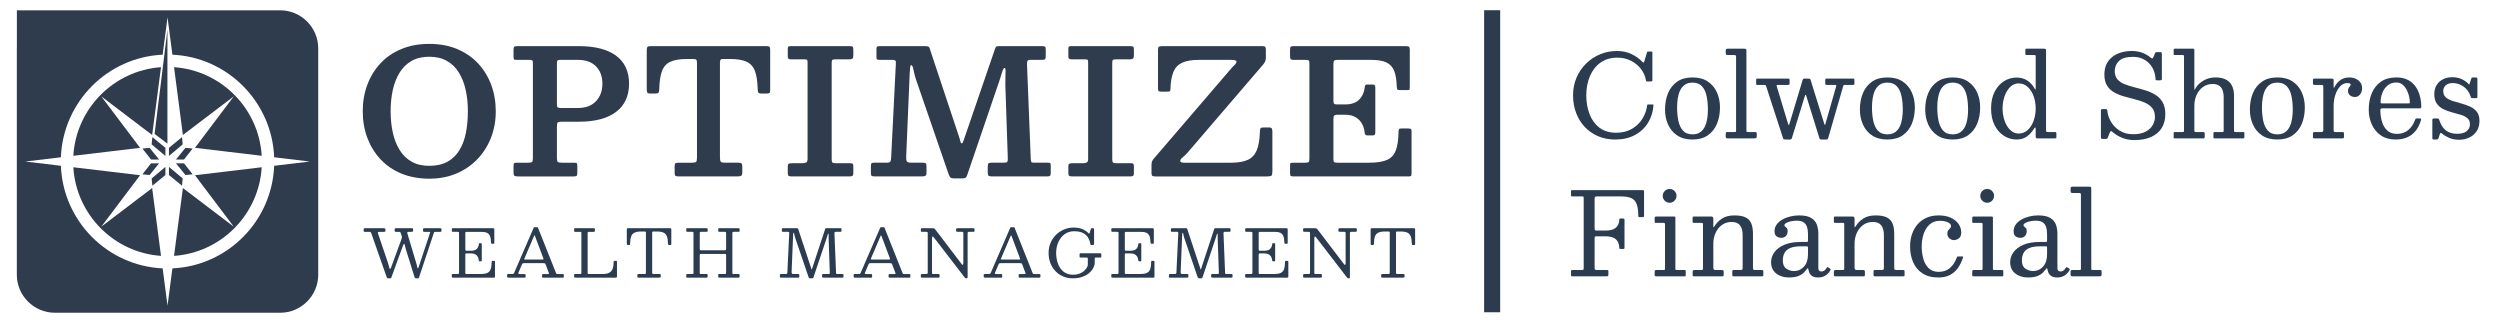
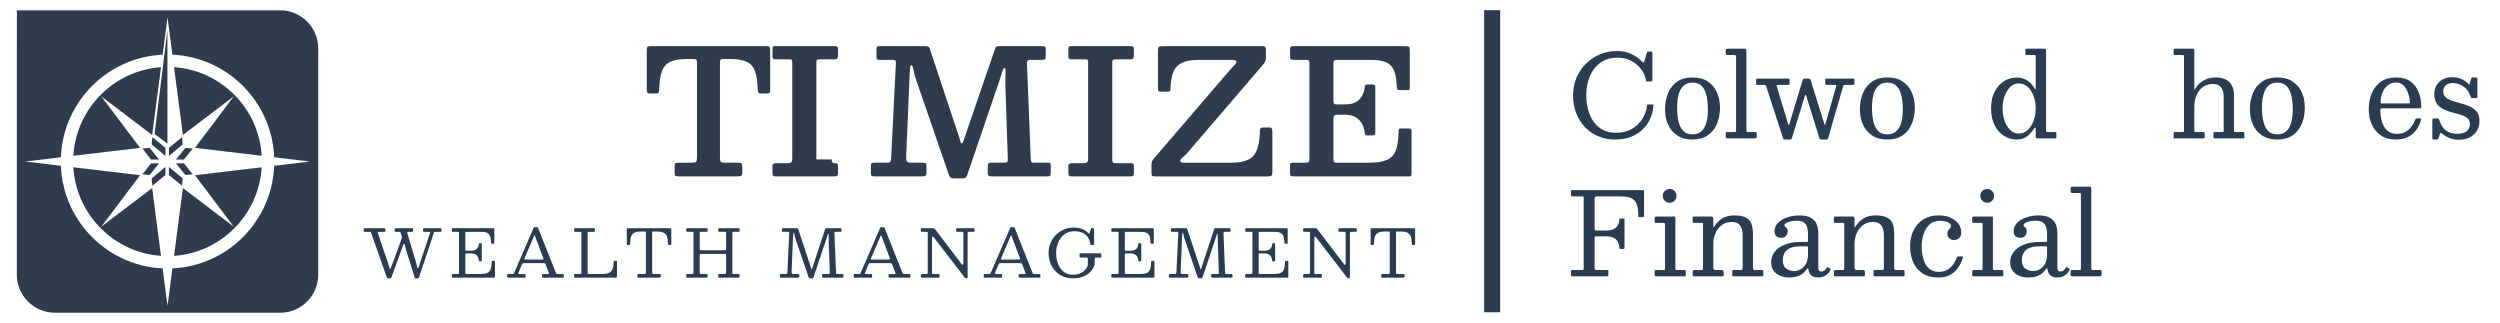
<svg xmlns="http://www.w3.org/2000/svg" id="Layer_1" data-name="Layer 1" viewBox="0 0 7793.01 1007.14">
  <defs>
    <style>
      .cls-1 {
        fill: #2d3b4e;
        stroke: #2d3b4e;
        stroke-miterlimit: 10;
        stroke-width: 50px;
      }

      .cls-2 {
        fill: #2f3c4e;
      }

      .cls-3 {
        fill: #2b3c50;
      }
    </style>
  </defs>
  <line class="cls-1" x1="4651.32" y1="31.85" x2="4651.32" y2="973.39" />
  <g>
    <g>
      <path class="cls-3" d="M1250.96,746.72c.75-2.19,1.34-4.01,1.75-5.45s.24-3.32-.51-5.65l-2.98-9.04c-.48-1.58-1.1-2.62-1.85-3.13-.75-.51-2.16-.77-4.21-.77h-9.04c-1.78,0-2.86-.29-3.24-.87-.38-.58-.57-1.8-.57-3.65v-1.85c0-2.19.27-3.56.82-4.11.55-.55,1.88-.82,4.01-.82h48.91c1.58,0,2.6.24,3.08.72.48.48.72,1.54.72,3.19v2.67c0,2.33-.51,3.7-1.54,4.11s-2.6.62-4.73.62h-5.96c-2.74,0-4.56.29-5.45.87-.89.58-.99,1.97-.31,4.16l28.77,96.07c.48,1.64.89,3.44,1.23,5.39.34,1.95.7,3.63,1.08,5.03.38,1.4.77,2.11,1.18,2.11.48,0,.98-.31,1.49-.92.51-.62,1.11-2.02,1.8-4.21l35.04-105.22c.55-1.57.77-2.52.67-2.83-.1-.31-1.25-.46-3.44-.46h-15.21c-1.78,0-2.86-.29-3.24-.87-.38-.58-.57-1.8-.57-3.65v-1.64c0-2.12.21-3.51.62-4.16.41-.65,1.68-.98,3.8-.98h48.09c2.05,0,3.41.21,4.06.62.65.41.98,1.64.98,3.7v2.47c0,1.99-.27,3.24-.82,3.75-.55.51-1.82.77-3.8.77h-14.18c-2.19,0-3.48.26-3.85.77-.38.51-.84,1.56-1.39,3.13l-45.93,138.1c-.48,1.3-.91,2.11-1.29,2.41-.38.31-1.46.46-3.24.46h-4.32c-1.85,0-3.05-.26-3.6-.77-.55-.51-1.06-1.49-1.54-2.93l-27.33-87.34c-.69-2.19-1.28-4.55-1.8-7.09-.51-2.53-1.03-4.71-1.54-6.52-.51-1.81-1.15-2.72-1.9-2.72-1.03,0-2.3,2.02-3.8,6.06l-35.35,97.2c-.55,1.58-1.03,2.65-1.44,3.24-.41.58-1.78.87-4.11.87h-4.32c-1.92,0-3.19-.36-3.8-1.08-.62-.72-1.17-1.73-1.64-3.03l-47.98-136.66c-.62-1.71-1.33-2.83-2.16-3.34s-2.36-.77-4.62-.77h-12.54c-1.78,0-2.93-.22-3.44-.67-.51-.44-.77-1.52-.77-3.24v-2.67c0-2.06.24-3.36.72-3.9.48-.55,1.71-.82,3.7-.82h57.75c1.92,0,3.34.34,4.26,1.03.92.69,1.39,2.06,1.39,4.11v2.57c0,1.64-.38,2.66-1.13,3.03-.75.38-1.92.57-3.49.57h-13.77c-2.95,0-4.64.39-5.09,1.18-.45.79-.33,2.18.36,4.16l31.65,93.5c.75,2.12,1.4,4.49,1.95,7.09.55,2.6,1.13,4.85,1.75,6.73.62,1.88,1.34,2.83,2.16,2.83.55,0,1.11-.44,1.7-1.34.58-.89,1.25-2.36,2-4.42l31.34-85.69Z" />
      <path class="cls-3" d="M1412.07,722.68c-1.71,0-2.76-.32-3.13-.98-.38-.65-.57-1.76-.57-3.34v-3.08c0-1.57.21-2.62.62-3.13.41-.51,1.37-.77,2.88-.77h123.5c2.4,0,3.92.22,4.57.67.65.45.98,1.87.98,4.26v39.25c0,1.64-.04,2.74-.1,3.29-.07.55-.99.82-2.77.82h-4.11c-1.51,0-2.41-.32-2.72-.98-.31-.65-.5-1.63-.57-2.93-.21-8.36-1.28-14.95-3.24-19.78-1.95-4.83-5.12-8.25-9.5-10.27-4.38-2.02-10.41-3.03-18.08-3.03h-44.8c-1.85,0-3.07.26-3.65.77-.58.51-.87,1.76-.87,3.75v49.94c0,1.51.17,2.64.51,3.39.34.75,1.34,1.13,2.98,1.13h13.97c8.22,0,14.25-1.88,18.08-5.65,3.84-3.77,5.99-8.67,6.47-14.69.14-1.37.38-2.26.72-2.67.34-.41,1.03-.62,2.05-.62h3.39c1.16,0,1.99.22,2.47.67.48.45.72,1.25.72,2.41v49.32c0,1.64-.17,2.74-.51,3.29-.34.55-1.27.82-2.77.82h-3.39c-.62,0-1.2-.19-1.75-.57-.55-.38-.89-1.35-1.03-2.93-.34-4.04-1.41-7.65-3.19-10.84-1.78-3.19-4.4-5.7-7.86-7.55-3.46-1.85-7.93-2.77-13.41-2.77h-13.56c-1.78,0-2.88.29-3.29.87-.41.58-.62,1.8-.62,3.65v55.28c0,1.92.26,3.15.77,3.7.51.55,1.76.82,3.75.82h42.74c9.04,0,16.06-1.09,21.06-3.29,5-2.19,8.53-6.03,10.58-11.51,2.05-5.48,3.15-13.15,3.29-23.02,0-1.37.19-2.26.56-2.67.38-.41,1.01-.62,1.9-.62h3.9c1.3,0,2.28.17,2.93.51.65.34.98,1.2.98,2.57v45.83c0,1.44-.21,2.38-.62,2.83-.41.45-1.3.67-2.67.67h-127.2c-1.51,0-2.57-.21-3.19-.62-.62-.41-.92-1.44-.92-3.08v-4.73c0-1.37.27-2.19.82-2.47.55-.27,1.51-.41,2.88-.41h13.36c2.53,0,4.09-.32,4.67-.98.58-.65.87-2.24.87-4.78v-121.45c0-2.12-.31-3.37-.92-3.75-.62-.38-1.99-.56-4.11-.56h-13.87Z" />
      <path class="cls-3" d="M1580.79,856.87c0-1.03.21-1.73.62-2.11.41-.38,1.16-.57,2.26-.57h12.95c2.19,0,3.63-.32,4.32-.98.68-.65,1.34-1.7,1.95-3.13l60.93-140.77c.21-.48.44-.77.72-.87.27-.1.75-.15,1.44-.15h8.22c.82,0,1.42.07,1.8.21.38.14.67.48.87,1.03l55.79,140.15c.68,1.64,1.23,2.81,1.64,3.49.41.69,1.78,1.03,4.11,1.03h16.23c1.37,0,2.19.19,2.47.57.27.38.41,1.25.41,2.62v4.52c0,1.58-.15,2.57-.46,2.98-.31.41-1.25.62-2.83.62h-60.62c-1.3,0-2.28-.17-2.93-.51-.65-.34-.98-1.27-.98-2.77v-4.73c0-1.44.29-2.35.87-2.72.58-.38,1.52-.57,2.83-.57h15.62c1.64,0,2.43-.38,2.36-1.13-.07-.75-.28-1.61-.62-2.57l-9.25-24.66c-.89-2.33-1.64-3.84-2.26-4.52-.62-.68-2.57-1.03-5.86-1.03h-59.6c-2.33,0-3.89.29-4.67.87-.79.58-1.53,1.66-2.21,3.24l-10.58,24.87c-.69,1.64-.89,2.88-.62,3.7.27.82,1.54,1.23,3.8,1.23h15.52c1.23,0,2.09.19,2.57.57.48.38.72,1.22.72,2.52v4.93c0,1.64-.14,2.6-.41,2.88-.27.27-1.23.41-2.88.41h-49.11c-1.92,0-3.25-.21-4.01-.62-.75-.41-1.13-1.64-1.13-3.7v-4.32ZM1634.63,806.11c-.48,1.23-.58,2.02-.31,2.36.27.34,1.33.51,3.18.51h51.99c3.15,0,4.79-.24,4.93-.72.14-.48-.21-1.81-1.03-4.01l-25.48-67.82c-.75-2.05-1.3-3.12-1.64-3.19-.34-.07-.89.79-1.64,2.57l-30,70.28Z" />
      <path class="cls-3" d="M1792.86,722.68c-1.3,0-2.16-.22-2.57-.67-.41-.44-.62-1.39-.62-2.83v-4.83c0-1.3.24-2.12.72-2.47.48-.34,1.37-.51,2.67-.51h57.13c1.64,0,2.76.17,3.34.51.58.34.87,1.34.87,2.98v4.32c0,1.51-.26,2.47-.77,2.88s-1.46.62-2.83.62h-14.8c-1.51,0-2.59.24-3.24.72-.65.48-.98,1.58-.98,3.29v124.23c0,1.51.34,2.43,1.03,2.77.68.34,1.78.51,3.29.51h41.92c9.18,0,16.27-1.39,21.27-4.16,5-2.77,8.51-6.99,10.53-12.64,2.02-5.65,3.07-12.79,3.13-21.42,0-.96.12-1.68.36-2.16.24-.48.84-.72,1.8-.72h4.32c1.37,0,2.35.14,2.93.41.58.27.87,1.1.87,2.47v44.8c0,1.92-.19,3.19-.57,3.8-.38.62-1.52.92-3.44.92h-125.15c-1.58,0-2.71-.19-3.39-.56-.69-.38-1.03-1.42-1.03-3.13v-4.32c0-1.23.14-2.09.41-2.57.27-.48.99-.72,2.16-.72h15.21c1.99,0,3.29-.21,3.9-.62.62-.41.92-1.58.92-3.49v-123.51c0-1.71-.27-2.79-.82-3.24-.55-.44-1.71-.67-3.49-.67h-15.1Z" />
      <path class="cls-3" d="M1986.75,857.79c0-1.64.34-2.65,1.03-3.03.68-.38,1.78-.57,3.29-.57h16.85c2.47,0,4.01-.31,4.62-.92.62-.62.92-2.19.92-4.73v-122.27c0-1.99-.27-3.25-.82-3.8-.55-.55-1.78-.82-3.7-.82h-9.86c-8.97,0-15.96,1.15-20.96,3.44-5,2.3-8.53,6.2-10.58,11.71-2.05,5.51-3.18,13.1-3.39,22.76-.07,1.58-.29,2.67-.67,3.29-.38.62-1.46.92-3.24.92h-2.88c-1.71,0-2.72-.5-3.03-1.49-.31-.99-.46-2.24-.46-3.75v-41.72c0-2.4.24-3.9.72-4.52.48-.62,1.88-.92,4.21-.92h129.46c1.99,0,3.2.29,3.65.87.45.58.67,1.9.67,3.96v44.39c0,1.51-.26,2.41-.77,2.72-.51.31-1.56.46-3.13.46h-2.47c-1.92,0-3.05-.39-3.39-1.18-.34-.79-.55-2-.62-3.65-.21-9.52-1.35-16.99-3.44-22.4-2.09-5.41-5.62-9.25-10.58-11.51-4.97-2.26-11.9-3.39-20.81-3.39h-10.48c-1.78,0-2.88.27-3.29.82-.41.55-.62,1.75-.62,3.6v122.27c0,2.6.29,4.23.87,4.88.58.65,2.14.98,4.68.98h16.85c2.05,0,3.29.31,3.7.92.41.62.62,1.99.62,4.11v1.95c0,2.05-.53,3.29-1.59,3.7-1.06.41-2.52.62-4.37.62h-62.27c-1.99,0-3.27-.22-3.85-.67-.58-.44-.87-1.63-.87-3.54v-3.49Z" />
      <path class="cls-3" d="M2181.25,774.26c0,2.6.29,4.25.87,4.93.58.69,2.24,1.03,4.98,1.03h70.9c2.67,0,4.25-.41,4.73-1.23.48-.82.72-2.6.72-5.34v-45.62c0-2.19-.19-3.63-.57-4.32-.38-.68-1.66-1.03-3.85-1.03h-16.75c-1.44,0-2.38-.34-2.83-1.03-.45-.68-.67-1.68-.67-2.98v-2.98c0-1.85.24-3.03.72-3.54.48-.51,1.61-.77,3.39-.77h58.57c1.64,0,2.74.21,3.29.62.55.41.82,1.51.82,3.29v3.9c0,1.44-.27,2.38-.82,2.83-.55.45-1.61.67-3.18.67h-12.95c-2.26,0-3.77.22-4.52.67-.75.45-1.13,1.8-1.13,4.06v123.3c0,1.44.26,2.38.77,2.83.51.45,1.52.67,3.03.67h14.8c1.37,0,2.38.17,3.03.51.65.34.98,1.27.98,2.77v3.49c0,2.12-.36,3.41-1.08,3.85-.72.45-2.07.67-4.06.67h-57.54c-1.85,0-3-.27-3.44-.82-.45-.55-.67-1.78-.67-3.7v-3.08c0-1.44.15-2.41.46-2.93.31-.51,1.15-.77,2.52-.77h17.36c1.99,0,3.2-.38,3.65-1.13.44-.75.67-2.09.67-4.01v-52.61c0-2.19-.33-3.56-.98-4.11-.65-.55-2-.82-4.06-.82h-72.34c-2.05,0-3.38.22-3.96.67-.58.45-.87,1.66-.87,3.65v54.25c0,1.58.22,2.66.67,3.24.44.58,1.52.87,3.24.87h17.36c1.37,0,2.28.21,2.72.62.44.41.67,1.37.67,2.88v2.67c0,2.33-.29,3.77-.87,4.32-.58.55-2,.82-4.26.82h-57.54c-1.71,0-2.83-.24-3.34-.72-.51-.48-.77-1.61-.77-3.39v-2.88c0-1.85.26-3.03.77-3.54s1.66-.77,3.44-.77h14.18c1.64,0,2.76-.17,3.34-.51.58-.34.87-1.34.87-2.98v-124.02c0-1.64-.27-2.72-.82-3.24-.55-.51-1.61-.77-3.19-.77h-15c-1.71,0-2.74-.34-3.08-1.03-.34-.68-.51-1.92-.51-3.7v-2.67c0-1.64.31-2.71.92-3.19.62-.48,1.68-.72,3.19-.72h58.57c1.37,0,2.4.17,3.08.51.68.34,1.03,1.27,1.03,2.77v4.11c0,1.64-.24,2.71-.72,3.19-.48.48-1.51.72-3.08.72h-16.85c-1.71,0-2.81.27-3.29.82-.48.55-.72,1.75-.72,3.6v47.16Z" />
      <path class="cls-3" d="M2440.69,722.68c-1.37,0-2.29-.19-2.77-.57-.48-.38-.72-1.22-.72-2.52v-4.73c0-1.64.34-2.64,1.03-2.98.68-.34,1.78-.51,3.29-.51h42.33c1.51,0,2.55.17,3.13.51.58.34.96.86,1.13,1.54.17.69.43,1.58.77,2.67l38.63,116.72c.68,1.99,1.15,3.63,1.39,4.93.24,1.3.63,1.95,1.18,1.95.48,0,.84-.38,1.08-1.13.24-.75.63-1.99,1.18-3.7l39.56-120.01c.48-1.37.86-2.29,1.13-2.77.27-.48,1.37-.72,3.29-.72h43.15c1.51,0,2.5.22,2.98.67.48.45.72,1.46.72,3.03v2.47c0,2.19-.24,3.6-.72,4.21-.48.62-1.82.92-4.01.92h-13.05c-1.92,0-3.12.48-3.6,1.44-.48.96-.69,2.33-.62,4.11l4.93,121.66c.07,1.71.34,2.86.82,3.44.48.58,1.64.87,3.49.87h15c1.99,0,3.13.15,3.44.46.31.31.46,1.46.46,3.44v3.08c0,1.71-.19,2.86-.57,3.44-.38.58-1.42.87-3.13.87h-58.16c-1.58,0-2.79-.22-3.65-.67-.86-.44-1.28-1.52-1.28-3.24v-2.47c0-1.99.19-3.3.56-3.96.38-.65,1.56-.98,3.54-.98h16.03c1.78,0,2.91-.31,3.39-.92.48-.62.68-1.75.62-3.39l-3.6-104.5c-.07-1.78-.09-4.02-.05-6.73.03-2.71.03-5.12,0-7.24-.04-2.12-.22-3.19-.56-3.19-.75,0-1.51.99-2.26,2.98-.75,1.99-1.49,4.3-2.21,6.94-.72,2.64-1.42,4.95-2.11,6.94l-39.87,118.78c-.41,1.23-.89,2.16-1.44,2.77-.55.62-1.71.92-3.49.92h-4.73c-2.47,0-4.04-.5-4.73-1.49-.69-.99-1.3-2.35-1.85-4.06l-41.72-122.68c-.48-1.44-.89-3.22-1.23-5.34-.34-2.12-.75-4.02-1.23-5.7-.48-1.68-1.17-2.52-2.05-2.52-.34,0-.62.6-.82,1.8-.21,1.2-.38,3.41-.51,6.63l-4.62,113.33c-.07,2.81.31,4.62,1.13,5.45.82.82,2.71,1.23,5.65,1.23h12.54c1.99,0,3.27.24,3.85.72.58.48.87,1.75.87,3.8v2.67c0,1.78-.43,2.91-1.29,3.39-.86.48-2.21.72-4.06.72h-50.76c-1.92,0-3.15-.22-3.7-.67-.55-.44-.82-1.59-.82-3.44v-2.88c0-1.92.26-3.12.77-3.6.51-.48,1.7-.72,3.54-.72h14.18c1.71,0,2.93-.38,3.65-1.13.72-.75,1.11-1.88,1.18-3.39l5.86-122.89c.07-1.37-.14-2.4-.62-3.08-.48-.68-1.51-1.03-3.08-1.03h-15.82Z" />
      <path class="cls-3" d="M2660.99,856.87c0-1.03.21-1.73.62-2.11.41-.38,1.16-.57,2.26-.57h12.95c2.19,0,3.63-.32,4.32-.98.68-.65,1.34-1.7,1.95-3.13l60.93-140.77c.21-.48.44-.77.72-.87.27-.1.75-.15,1.44-.15h8.22c.82,0,1.42.07,1.8.21.38.14.67.48.87,1.03l55.79,140.15c.68,1.64,1.23,2.81,1.64,3.49.41.69,1.78,1.03,4.11,1.03h16.23c1.37,0,2.19.19,2.47.57.27.38.41,1.25.41,2.62v4.52c0,1.58-.15,2.57-.46,2.98-.31.41-1.25.62-2.83.62h-60.62c-1.3,0-2.28-.17-2.93-.51-.65-.34-.98-1.27-.98-2.77v-4.73c0-1.44.29-2.35.87-2.72.58-.38,1.52-.57,2.83-.57h15.62c1.64,0,2.43-.38,2.36-1.13-.07-.75-.28-1.61-.62-2.57l-9.25-24.66c-.89-2.33-1.64-3.84-2.26-4.52-.62-.68-2.57-1.03-5.86-1.03h-59.6c-2.33,0-3.89.29-4.67.87-.79.58-1.53,1.66-2.21,3.24l-10.58,24.87c-.69,1.64-.89,2.88-.62,3.7.27.82,1.54,1.23,3.8,1.23h15.52c1.23,0,2.09.19,2.57.57.48.38.72,1.22.72,2.52v4.93c0,1.64-.14,2.6-.41,2.88-.27.27-1.23.41-2.88.41h-49.11c-1.92,0-3.25-.21-4.01-.62-.75-.41-1.13-1.64-1.13-3.7v-4.32ZM2714.83,806.11c-.48,1.23-.58,2.02-.31,2.36.27.34,1.33.51,3.18.51h51.99c3.15,0,4.79-.24,4.93-.72.14-.48-.21-1.81-1.03-4.01l-25.48-67.82c-.75-2.05-1.3-3.12-1.64-3.19-.34-.07-.89.79-1.64,2.57l-30,70.28Z" />
      <path class="cls-3" d="M2873.88,722.68c-1.51,0-2.47-.26-2.88-.77-.41-.51-.62-1.45-.62-2.83v-3.08c0-1.78.17-3,.51-3.65.34-.65,1.4-.98,3.19-.98h31.24c3.97,0,6.49.41,7.55,1.23,1.06.82,2.38,2.3,3.96,4.42l81.17,106.55c1.37,1.78,2.53,2.41,3.49,1.9.96-.51,1.44-2.83,1.44-6.94v-91.04c0-2.26-.34-3.63-1.03-4.11-.69-.48-2.12-.72-4.32-.72h-10.07c-1.51,0-3.08-.1-4.73-.31-1.64-.21-2.47-1.16-2.47-2.88v-2.26c0-2.06.29-3.54.87-4.47.58-.92,1.93-1.39,4.06-1.39h47.47c1.3,0,2.48.12,3.54.36,1.06.24,1.59,1.11,1.59,2.62v3.8c0,1.71-.17,2.9-.51,3.54-.34.65-1.4.98-3.18.98h-12.95c-2.12,0-3.48.31-4.06.92-.58.62-.87,2.06-.87,4.32v135.01c0,1.23-.14,2.31-.41,3.24-.27.92-1.1,1.39-2.47,1.39h-.62c-1.58,0-2.74-.21-3.49-.62-.75-.41-1.47-1.06-2.16-1.95l-96.48-125.35c-1.51-1.99-2.77-2.76-3.8-2.31-1.03.45-1.54,3.2-1.54,8.27v104.19c0,1.92.26,3.13.77,3.65s1.76.77,3.75.77h15.62c1.58,0,2.55.33,2.93.98.38.65.56,1.73.56,3.24v3.08c0,1.78-.29,2.89-.87,3.34-.58.45-1.73.67-3.44.67h-49.94c-1.78,0-2.95-.21-3.49-.62-.55-.41-.82-1.47-.82-3.19v-3.7c0-1.78.39-2.86,1.18-3.24.79-.38,1.97-.57,3.54-.57h11.2c2.4,0,3.94-.29,4.62-.87.68-.58,1.03-2.04,1.03-4.37v-121.24c0-2.4-.36-3.84-1.08-4.32-.72-.48-2.28-.72-4.67-.72h-12.33Z" />
      <path class="cls-3" d="M3066.43,856.87c0-1.03.21-1.73.62-2.11.41-.38,1.16-.57,2.26-.57h12.95c2.19,0,3.63-.32,4.32-.98.68-.65,1.34-1.7,1.95-3.13l60.93-140.77c.21-.48.44-.77.72-.87.27-.1.75-.15,1.44-.15h8.22c.82,0,1.42.07,1.8.21.38.14.67.48.87,1.03l55.79,140.15c.68,1.64,1.23,2.81,1.64,3.49.41.69,1.78,1.03,4.11,1.03h16.23c1.37,0,2.19.19,2.47.57.27.38.41,1.25.41,2.62v4.52c0,1.58-.15,2.57-.46,2.98-.31.41-1.25.62-2.83.62h-60.62c-1.3,0-2.28-.17-2.93-.51-.65-.34-.98-1.27-.98-2.77v-4.73c0-1.44.29-2.35.87-2.72.58-.38,1.52-.57,2.83-.57h15.62c1.64,0,2.43-.38,2.36-1.13-.07-.75-.28-1.61-.62-2.57l-9.25-24.66c-.89-2.33-1.64-3.84-2.26-4.52-.62-.68-2.57-1.03-5.86-1.03h-59.6c-2.33,0-3.89.29-4.67.87-.79.58-1.53,1.66-2.21,3.24l-10.58,24.87c-.69,1.64-.89,2.88-.62,3.7.27.82,1.54,1.23,3.8,1.23h15.52c1.23,0,2.09.19,2.57.57.48.38.72,1.22.72,2.52v4.93c0,1.64-.14,2.6-.41,2.88-.27.27-1.23.41-2.88.41h-49.11c-1.92,0-3.25-.21-4.01-.62-.75-.41-1.13-1.64-1.13-3.7v-4.32ZM3120.27,806.11c-.48,1.23-.58,2.02-.31,2.36.27.34,1.33.51,3.18.51h51.99c3.15,0,4.79-.24,4.93-.72.14-.48-.21-1.81-1.03-4.01l-25.48-67.82c-.75-2.05-1.3-3.12-1.64-3.19-.34-.07-.89.79-1.64,2.57l-30,70.28Z" />
      <path class="cls-3" d="M3428.01,789.47c2.05,0,3.41.24,4.06.72.65.48.98,1.82.98,4.01v5.14c0,1.51-.24,2.47-.72,2.88-.48.41-1.51.62-3.08.62h-13.36c-1.51,0-2.45.26-2.83.77-.38.51-.57,1.56-.57,3.13v9.25c0,1.71-.02,3.34-.05,4.88-.04,1.54-.22,3-.57,4.37-1.1,4.66-3.25,9.47-6.47,14.44-3.22,4.97-7.62,9.56-13.2,13.77-5.58,4.21-12.4,7.62-20.45,10.22-8.05,2.6-17.42,3.9-28.1,3.9s-20.58-1.95-29.69-5.86c-9.11-3.9-17.06-9.4-23.84-16.49-6.78-7.09-12.06-15.46-15.82-25.12-3.77-9.66-5.65-20.21-5.65-31.65s2.09-21.99,6.27-31.65c4.18-9.66,9.9-18.03,17.16-25.12,7.26-7.09,15.58-12.59,24.97-16.49s19.28-5.86,29.7-5.86,19.3,1.56,26.87,4.68c7.57,3.12,13.96,7.42,19.16,12.9,1.16,1.17,2,1.61,2.52,1.34.51-.27,1.01-1.23,1.49-2.88l3.29-10.27c.34-.96.72-1.81,1.13-2.57.41-.75,1.06-1.13,1.95-1.13h4.52c.82,0,1.49.22,2,.67.51.45.77,1.11.77,2v45.21c0,1.1-.14,2.12-.41,3.08-.27.96-.99,1.44-2.16,1.44h-4.93c-1.78,0-2.88-.24-3.29-.72-.41-.48-.72-1.47-.92-2.98-.96-6.58-3.15-12.86-6.58-18.85-3.43-5.99-8.65-10.89-15.67-14.69-7.02-3.8-16.46-5.7-28.31-5.7-11.24,0-21.05,3.03-29.44,9.09-8.39,6.06-14.9,14.21-19.52,24.45-4.62,10.24-6.94,21.6-6.94,34.06s1.95,23.84,5.86,34.11c3.9,10.28,9.74,18.46,17.52,24.56,7.77,6.1,17.45,9.14,29.03,9.14,8.56,0,15.89-1.32,21.99-3.96,6.1-2.64,11.06-5.98,14.9-10.02,3.84-4.04,6.61-8.08,8.32-12.12.34-.89.6-1.75.77-2.57.17-.82.26-1.88.26-3.19v-18.29c0-1.57-.36-2.52-1.08-2.83-.72-.31-1.76-.46-3.13-.46h-17.26c-1.71,0-2.84-.19-3.39-.56-.55-.38-.82-1.42-.82-3.13v-5.75c0-1.64.24-2.71.72-3.19.48-.48,1.51-.72,3.08-.72h58.98Z" />
      <path class="cls-3" d="M3467.88,722.68c-1.71,0-2.76-.32-3.13-.98-.38-.65-.57-1.76-.57-3.34v-3.08c0-1.57.21-2.62.62-3.13.41-.51,1.37-.77,2.88-.77h123.5c2.4,0,3.92.22,4.57.67.65.45.98,1.87.98,4.26v39.25c0,1.64-.04,2.74-.1,3.29-.07.55-.99.82-2.77.82h-4.11c-1.51,0-2.41-.32-2.72-.98-.31-.65-.5-1.63-.57-2.93-.21-8.36-1.28-14.95-3.24-19.78-1.95-4.83-5.12-8.25-9.5-10.27-4.38-2.02-10.41-3.03-18.08-3.03h-44.8c-1.85,0-3.07.26-3.65.77-.58.51-.87,1.76-.87,3.75v49.94c0,1.51.17,2.64.51,3.39.34.75,1.34,1.13,2.98,1.13h13.97c8.22,0,14.25-1.88,18.08-5.65,3.84-3.77,5.99-8.67,6.47-14.69.14-1.37.38-2.26.72-2.67.34-.41,1.03-.62,2.05-.62h3.39c1.16,0,1.99.22,2.47.67.48.45.72,1.25.72,2.41v49.32c0,1.64-.17,2.74-.51,3.29-.34.55-1.27.82-2.77.82h-3.39c-.62,0-1.2-.19-1.75-.57-.55-.38-.89-1.35-1.03-2.93-.34-4.04-1.41-7.65-3.19-10.84-1.78-3.19-4.4-5.7-7.86-7.55-3.46-1.85-7.93-2.77-13.41-2.77h-13.56c-1.78,0-2.88.29-3.29.87-.41.58-.62,1.8-.62,3.65v55.28c0,1.92.26,3.15.77,3.7.51.55,1.76.82,3.75.82h42.74c9.04,0,16.06-1.09,21.06-3.29,5-2.19,8.53-6.03,10.58-11.51,2.05-5.48,3.15-13.15,3.29-23.02,0-1.37.19-2.26.56-2.67.38-.41,1.01-.62,1.9-.62h3.9c1.3,0,2.28.17,2.93.51.65.34.98,1.2.98,2.57v45.83c0,1.44-.21,2.38-.62,2.83-.41.45-1.3.67-2.67.67h-127.2c-1.51,0-2.57-.21-3.19-.62-.62-.41-.92-1.44-.92-3.08v-4.73c0-1.37.27-2.19.82-2.47.55-.27,1.51-.41,2.88-.41h13.36c2.53,0,4.09-.32,4.67-.98.58-.65.87-2.24.87-4.78v-121.45c0-2.12-.31-3.37-.92-3.75-.62-.38-1.99-.56-4.11-.56h-13.87Z" />
      <path class="cls-3" d="M3653.44,722.68c-1.37,0-2.29-.19-2.77-.57-.48-.38-.72-1.22-.72-2.52v-4.73c0-1.64.34-2.64,1.03-2.98.68-.34,1.78-.51,3.29-.51h42.33c1.51,0,2.55.17,3.13.51.58.34.96.86,1.13,1.54.17.69.43,1.58.77,2.67l38.63,116.72c.68,1.99,1.15,3.63,1.39,4.93.24,1.3.63,1.95,1.18,1.95.48,0,.84-.38,1.08-1.13.24-.75.63-1.99,1.18-3.7l39.56-120.01c.48-1.37.86-2.29,1.13-2.77.27-.48,1.37-.72,3.29-.72h43.15c1.51,0,2.5.22,2.98.67.48.45.72,1.46.72,3.03v2.47c0,2.19-.24,3.6-.72,4.21-.48.62-1.82.92-4.01.92h-13.05c-1.92,0-3.12.48-3.6,1.44-.48.96-.69,2.33-.62,4.11l4.93,121.66c.07,1.71.34,2.86.82,3.44.48.58,1.64.87,3.49.87h15c1.99,0,3.13.15,3.44.46.31.31.46,1.46.46,3.44v3.08c0,1.71-.19,2.86-.57,3.44-.38.58-1.42.87-3.13.87h-58.16c-1.58,0-2.79-.22-3.65-.67-.86-.44-1.28-1.52-1.28-3.24v-2.47c0-1.99.19-3.3.56-3.96.38-.65,1.56-.98,3.54-.98h16.03c1.78,0,2.91-.31,3.39-.92.48-.62.68-1.75.62-3.39l-3.6-104.5c-.07-1.78-.09-4.02-.05-6.73.03-2.71.03-5.12,0-7.24-.04-2.12-.22-3.19-.56-3.19-.75,0-1.51.99-2.26,2.98-.75,1.99-1.49,4.3-2.21,6.94-.72,2.64-1.42,4.95-2.11,6.94l-39.87,118.78c-.41,1.23-.89,2.16-1.44,2.77-.55.62-1.71.92-3.49.92h-4.73c-2.47,0-4.04-.5-4.73-1.49-.69-.99-1.3-2.35-1.85-4.06l-41.72-122.68c-.48-1.44-.89-3.22-1.23-5.34-.34-2.12-.75-4.02-1.23-5.7-.48-1.68-1.17-2.52-2.05-2.52-.34,0-.62.6-.82,1.8-.21,1.2-.38,3.41-.51,6.63l-4.62,113.33c-.07,2.81.31,4.62,1.13,5.45.82.82,2.71,1.23,5.65,1.23h12.54c1.99,0,3.27.24,3.85.72.58.48.87,1.75.87,3.8v2.67c0,1.78-.43,2.91-1.29,3.39-.86.48-2.21.72-4.06.72h-50.76c-1.92,0-3.15-.22-3.7-.67-.55-.44-.82-1.59-.82-3.44v-2.88c0-1.92.26-3.12.77-3.6.51-.48,1.7-.72,3.54-.72h14.18c1.71,0,2.93-.38,3.65-1.13.72-.75,1.11-1.88,1.18-3.39l5.86-122.89c.07-1.37-.14-2.4-.62-3.08-.48-.68-1.51-1.03-3.08-1.03h-15.82Z" />
      <path class="cls-3" d="M3885.14,722.68c-1.71,0-2.76-.32-3.13-.98-.38-.65-.57-1.76-.57-3.34v-3.08c0-1.57.21-2.62.62-3.13.41-.51,1.37-.77,2.88-.77h123.5c2.4,0,3.92.22,4.57.67.65.45.98,1.87.98,4.26v39.25c0,1.64-.04,2.74-.1,3.29-.07.55-.99.82-2.77.82h-4.11c-1.51,0-2.41-.32-2.72-.98-.31-.65-.5-1.63-.57-2.93-.21-8.36-1.28-14.95-3.24-19.78-1.95-4.83-5.12-8.25-9.5-10.27-4.38-2.02-10.41-3.03-18.08-3.03h-44.8c-1.85,0-3.07.26-3.65.77-.58.51-.87,1.76-.87,3.75v49.94c0,1.51.17,2.64.51,3.39.34.75,1.34,1.13,2.98,1.13h13.97c8.22,0,14.25-1.88,18.08-5.65,3.84-3.77,5.99-8.67,6.47-14.69.14-1.37.38-2.26.72-2.67.34-.41,1.03-.62,2.05-.62h3.39c1.16,0,1.99.22,2.47.67.48.45.72,1.25.72,2.41v49.32c0,1.64-.17,2.74-.51,3.29-.34.55-1.27.82-2.77.82h-3.39c-.62,0-1.2-.19-1.75-.57-.55-.38-.89-1.35-1.03-2.93-.34-4.04-1.41-7.65-3.19-10.84-1.78-3.19-4.4-5.7-7.86-7.55-3.46-1.85-7.93-2.77-13.41-2.77h-13.56c-1.78,0-2.88.29-3.29.87-.41.58-.62,1.8-.62,3.65v55.28c0,1.92.26,3.15.77,3.7.51.55,1.76.82,3.75.82h42.74c9.04,0,16.06-1.09,21.06-3.29,5-2.19,8.53-6.03,10.58-11.51,2.05-5.48,3.15-13.15,3.29-23.02,0-1.37.19-2.26.56-2.67.38-.41,1.01-.62,1.9-.62h3.9c1.3,0,2.28.17,2.93.51.65.34.98,1.2.98,2.57v45.83c0,1.44-.21,2.38-.62,2.83-.41.45-1.3.67-2.67.67h-127.2c-1.51,0-2.57-.21-3.19-.62-.62-.41-.92-1.44-.92-3.08v-4.73c0-1.37.27-2.19.82-2.47.55-.27,1.51-.41,2.88-.41h13.36c2.53,0,4.09-.32,4.67-.98.58-.65.87-2.24.87-4.78v-121.45c0-2.12-.31-3.37-.92-3.75-.62-.38-1.99-.56-4.11-.56h-13.87Z" />
      <path class="cls-3" d="M4065.57,722.68c-1.51,0-2.47-.26-2.88-.77-.41-.51-.62-1.45-.62-2.83v-3.08c0-1.78.17-3,.51-3.65.34-.65,1.4-.98,3.19-.98h31.24c3.97,0,6.49.41,7.55,1.23,1.06.82,2.38,2.3,3.96,4.42l81.17,106.55c1.37,1.78,2.53,2.41,3.49,1.9.96-.51,1.44-2.83,1.44-6.94v-91.04c0-2.26-.34-3.63-1.03-4.11-.69-.48-2.12-.72-4.32-.72h-10.07c-1.51,0-3.08-.1-4.73-.31-1.64-.21-2.47-1.16-2.47-2.88v-2.26c0-2.06.29-3.54.87-4.47.58-.92,1.93-1.39,4.06-1.39h47.47c1.3,0,2.48.12,3.54.36,1.06.24,1.59,1.11,1.59,2.62v3.8c0,1.71-.17,2.9-.51,3.54-.34.65-1.4.98-3.18.98h-12.95c-2.12,0-3.48.31-4.06.92-.58.62-.87,2.06-.87,4.32v135.01c0,1.23-.14,2.31-.41,3.24-.27.92-1.1,1.39-2.47,1.39h-.62c-1.58,0-2.74-.21-3.49-.62-.75-.41-1.47-1.06-2.16-1.95l-96.48-125.35c-1.51-1.99-2.77-2.76-3.8-2.31-1.03.45-1.54,3.2-1.54,8.27v104.19c0,1.92.26,3.13.77,3.65s1.76.77,3.75.77h15.62c1.58,0,2.55.33,2.93.98.38.65.56,1.73.56,3.24v3.08c0,1.78-.29,2.89-.87,3.34-.58.45-1.73.67-3.44.67h-49.94c-1.78,0-2.95-.21-3.49-.62-.55-.41-.82-1.47-.82-3.19v-3.7c0-1.78.39-2.86,1.18-3.24.79-.38,1.97-.57,3.54-.57h11.2c2.4,0,3.94-.29,4.62-.87.68-.58,1.03-2.04,1.03-4.37v-121.24c0-2.4-.36-3.84-1.08-4.32-.72-.48-2.28-.72-4.67-.72h-12.33Z" />
      <path class="cls-3" d="M4305.39,857.79c0-1.64.34-2.65,1.03-3.03.68-.38,1.78-.57,3.29-.57h16.85c2.47,0,4.01-.31,4.62-.92.62-.62.92-2.19.92-4.73v-122.27c0-1.99-.27-3.25-.82-3.8-.55-.55-1.78-.82-3.7-.82h-9.86c-8.97,0-15.96,1.15-20.96,3.44-5,2.3-8.53,6.2-10.58,11.71-2.05,5.51-3.18,13.1-3.39,22.76-.07,1.58-.29,2.67-.67,3.29-.38.62-1.46.92-3.24.92h-2.88c-1.71,0-2.72-.5-3.03-1.49-.31-.99-.46-2.24-.46-3.75v-41.72c0-2.4.24-3.9.72-4.52.48-.62,1.88-.92,4.21-.92h129.46c1.99,0,3.2.29,3.65.87.45.58.67,1.9.67,3.96v44.39c0,1.51-.26,2.41-.77,2.72-.51.31-1.56.46-3.13.46h-2.47c-1.92,0-3.05-.39-3.39-1.18-.34-.79-.55-2-.62-3.65-.21-9.52-1.35-16.99-3.44-22.4-2.09-5.41-5.62-9.25-10.58-11.51-4.97-2.26-11.9-3.39-20.81-3.39h-10.48c-1.78,0-2.88.27-3.29.82-.41.55-.62,1.75-.62,3.6v122.27c0,2.6.29,4.23.87,4.88.58.65,2.14.98,4.68.98h16.85c2.05,0,3.29.31,3.7.92.41.62.62,1.99.62,4.11v1.95c0,2.05-.53,3.29-1.59,3.7-1.06.41-2.52.62-4.37.62h-62.27c-1.99,0-3.27-.22-3.85-.67-.58-.44-.87-1.63-.87-3.54v-3.49Z" />
    </g>
    <g>
-       <path class="cls-2" d="M1144.99,264.33c9.5-25.45,23.17-47.74,41-66.88,17.83-19.13,39.58-34.02,65.27-44.67,25.69-10.65,54.62-15.97,86.8-15.97s61.06,5.33,86.67,15.97c25.6,10.65,47.35,25.54,65.27,44.67,17.92,19.13,31.63,41.42,41.14,66.88,9.5,25.45,14.26,52.98,14.26,82.58s-4.98,57.13-14.95,82.58c-9.97,25.45-24.13,47.75-42.51,66.88-18.38,19.13-40.23,34.03-65.55,44.67-25.33,10.65-53.44,15.97-84.33,15.97s-61.12-5.33-86.8-15.97c-25.69-10.65-47.45-25.54-65.27-44.67-17.83-19.13-31.5-41.42-41-66.88-9.51-25.45-14.26-52.97-14.26-82.58s4.75-57.13,14.26-82.58ZM1224.53,413.51c4.57,20.58,11.66,38.63,21.25,54.15,9.6,15.53,22.03,27.62,37.3,36.28,15.26,8.66,33.6,13,54.99,13,22.67,0,41.73-4.33,57.18-13,15.45-8.66,27.84-20.75,37.16-36.28,9.33-15.52,16-33.57,20.02-54.15,4.02-20.58,6.03-42.78,6.03-66.6s-2.29-46.25-6.86-66.74c-4.57-20.48-11.66-38.49-21.25-54.01-9.6-15.52-22.04-27.62-37.3-36.28-15.27-8.66-33.6-13-54.99-13s-39.72,4.33-54.99,13c-15.27,8.66-27.7,20.76-37.3,36.28-9.6,15.53-16.69,33.53-21.25,54.01-4.57,20.49-6.86,42.74-6.86,66.74s2.28,46.03,6.86,66.6Z" />
-       <path class="cls-2" d="M1609.85,186.62c-4.21,0-6.77-.68-7.68-2.03-.92-1.35-1.37-4.1-1.37-8.26v-21.39c0-4.87.78-7.94,2.33-9.21,1.55-1.26,4.62-1.9,9.19-1.9h192.8c24.86,0,46.94,2.48,66.23,7.45,19.29,4.97,35.61,12.37,48.96,22.2,13.34,9.84,23.45,22.02,30.3,36.55,6.86,14.53,10.29,31.45,10.29,50.77s-3.43,36.1-10.29,50.9c-6.86,14.8-16.96,27.21-30.3,37.23-13.35,10.02-29.67,17.6-48.96,22.74-19.29,5.14-41.37,7.72-66.23,7.72h-53.21c-6.95,0-11.34.72-13.16,2.17-1.83,1.45-2.74,5.69-2.74,12.72v97.2c0,6.86.82,11.19,2.47,13,1.65,1.81,6.03,2.71,13.16,2.71h38.4c4.75,0,7.54.77,8.37,2.3.82,1.54,1.23,4.65,1.23,9.34v17.6c0,5.6-.51,9.25-1.51,10.96-1.01,1.72-4.43,2.57-10.28,2.57h-172.78c-5.67,0-9.46-.63-11.38-1.9-1.92-1.26-2.88-4.78-2.88-10.56v-20.85c0-4.15.59-6.77,1.78-7.85,1.19-1.08,3.88-1.62,8.09-1.62h36.75c6.21,0,10.05-.95,11.52-2.84,1.46-1.9,2.19-5.73,2.19-11.51V195.56c0-4.15-.78-6.68-2.33-7.58-1.56-.9-4.43-1.35-8.64-1.35h-40.32ZM1801.83,336.62c23.95,0,42.6-7.04,55.95-21.12,13.34-14.08,20.02-32.31,20.02-54.69s-6.68-40.57-20.02-54.01c-13.35-13.44-32-20.17-55.95-20.17h-57.05c-4.02,0-6.49.86-7.41,2.57-.92,1.72-1.37,4.47-1.37,8.26v127.25c0,5.42.82,8.76,2.47,10.02,1.65,1.26,5.21,1.9,10.7,1.9h52.66Z" />
      <path class="cls-2" d="M2102.96,518.02c0-4.69.87-7.67,2.61-8.93,1.74-1.26,4.8-1.9,9.19-1.9h42.24c6.76,0,11.06-.9,12.89-2.71,1.83-1.8,2.74-6.13,2.74-13V195.56c0-4.69-.73-7.8-2.19-9.34-1.46-1.53-4.48-2.3-9.05-2.3h-20.02c-22.12,0-39.36,2.84-51.7,8.53-12.34,5.69-21.08,15.43-26.19,29.24-5.12,13.81-7.95,32.99-8.5,57.53-.18,4.87-1.01,8.17-2.47,9.88-1.47,1.72-4.94,2.57-10.42,2.57h-15.36c-4.76,0-7.73-1.08-8.91-3.25-1.19-2.17-1.78-5.41-1.78-9.75v-120.21c0-6.13.59-10.11,1.78-11.91,1.19-1.8,4.8-2.71,10.83-2.71h360.92c5.12,0,8.27.81,9.46,2.44,1.19,1.62,1.78,5.06,1.78,10.29v124.54c0,4.87-.78,7.85-2.33,8.93-1.56,1.08-4.89,1.62-10.01,1.62h-14.26c-5.67,0-9.1-.99-10.28-2.98-1.19-1.98-1.88-5.42-2.06-10.29-.55-24.37-3.43-43.41-8.64-57.13-5.21-13.71-13.99-23.37-26.33-28.97-12.34-5.59-29.58-8.39-51.7-8.39h-20.57c-4.39,0-7.23.77-8.5,2.3-1.28,1.54-1.92,4.65-1.92,9.34v294.31c0,7.4.82,12.14,2.47,14.21,1.65,2.08,6.12,3.11,13.44,3.11h41.14c5.67,0,9.19.91,10.56,2.71,1.37,1.81,2.06,5.51,2.06,11.1v16.52c0,5.78-1.28,9.3-3.84,10.56-2.56,1.27-6.49,1.9-11.79,1.9h-182.11c-5.48,0-9.05-.63-10.7-1.9-1.65-1.26-2.47-4.6-2.47-10.02v-20.04Z" />
-       <path class="cls-2" d="M2592.5,496.9c0,4.87.82,8.08,2.47,9.61,1.65,1.54,4.75,2.3,9.32,2.3h47.72c3.11,0,5.21.68,6.31,2.03,1.1,1.35,1.65,3.66,1.65,6.9v22.2c0,3.97-.82,6.63-2.47,7.99-1.65,1.35-4.76,2.03-9.32,2.03h-180.74c-4.57,0-7.68-.68-9.32-2.03-1.65-1.35-2.47-4.2-2.47-8.53v-21.39c0-3.79.87-6.27,2.61-7.45,1.74-1.17,5.25-1.76,10.56-1.76h31.81c4.94,0,8.96-.72,12.07-2.17,3.11-1.44,4.66-5.14,4.66-11.1V195.83c0-4.33-.37-7.22-1.1-8.66-.73-1.44-3.47-2.17-8.23-2.17h-41.69c-4.02,0-6.81-.63-8.37-1.9-1.56-1.26-2.33-3.79-2.33-7.58v-22.2c0-4.51.59-7.22,1.78-8.12,1.19-.9,3.79-1.35,7.82-1.35h183.48c4.94,0,8.04.63,9.33,1.9,1.28,1.26,1.92,4.33,1.92,9.21v17.6c0,5.24-.96,8.62-2.88,10.15-1.92,1.54-5.07,2.3-9.46,2.3h-43.61c-4.94,0-8.09.63-9.46,1.89-1.37,1.27-2.06,4.33-2.06,9.21v300.8Z" />
+       <path class="cls-2" d="M2592.5,496.9c0,4.87.82,8.08,2.47,9.61,1.65,1.54,4.75,2.3,9.32,2.3c3.11,0,5.21.68,6.31,2.03,1.1,1.35,1.65,3.66,1.65,6.9v22.2c0,3.97-.82,6.63-2.47,7.99-1.65,1.35-4.76,2.03-9.32,2.03h-180.74c-4.57,0-7.68-.68-9.32-2.03-1.65-1.35-2.47-4.2-2.47-8.53v-21.39c0-3.79.87-6.27,2.61-7.45,1.74-1.17,5.25-1.76,10.56-1.76h31.81c4.94,0,8.96-.72,12.07-2.17,3.11-1.44,4.66-5.14,4.66-11.1V195.83c0-4.33-.37-7.22-1.1-8.66-.73-1.44-3.47-2.17-8.23-2.17h-41.69c-4.02,0-6.81-.63-8.37-1.9-1.56-1.26-2.33-3.79-2.33-7.58v-22.2c0-4.51.59-7.22,1.78-8.12,1.19-.9,3.79-1.35,7.82-1.35h183.48c4.94,0,8.04.63,9.33,1.9,1.28,1.26,1.92,4.33,1.92,9.21v17.6c0,5.24-.96,8.62-2.88,10.15-1.92,1.54-5.07,2.3-9.46,2.3h-43.61c-4.94,0-8.09.63-9.46,1.89-1.37,1.27-2.06,4.33-2.06,9.21v300.8Z" />
      <path class="cls-2" d="M2742.52,186.62c-4.39,0-7.22-.5-8.5-1.49-1.28-.99-1.92-3.65-1.92-7.99v-24.37c0-4.69,1-7.35,3.02-7.99,2.01-.63,5.21-.95,9.6-.95h139.32c4.94,0,8.36.54,10.28,1.62,1.92,1.08,3.15,2.75,3.7,5.01.55,2.26,1.46,5.19,2.74,8.8l87.76,263.98c2.19,6.14,3.79,11.6,4.8,16.38,1,4.79,2.42,7.18,4.25,7.18s3.29-1.4,4.39-4.2c1.1-2.8,2.65-7.17,4.66-13.13l94.62-275.89c1.46-3.97,2.7-6.59,3.7-7.85,1-1.26,4.34-1.9,10.01-1.9h132.19c4.94,0,8.27.45,10.01,1.35,1.74.91,2.6,3.88,2.6,8.93v18.95c0,5.96-.59,9.7-1.78,11.24-1.19,1.54-4.89,2.3-11.11,2.3h-34.28c-5.3,0-8.55,1.04-9.74,3.11-1.19,2.08-1.69,5.64-1.51,10.69l11.79,295.39c.18,4.7.78,7.76,1.78,9.21,1,1.45,3.98,2.17,8.91,2.17h41.41c4.94,0,7.86.5,8.78,1.49.91.99,1.37,4.02,1.37,9.07v19.77c0,4.87-.55,8.17-1.65,9.88-1.1,1.72-4.21,2.57-9.32,2.57h-172.51c-4.76,0-8.09-.68-10.01-2.03-1.92-1.35-2.88-4.47-2.88-9.34v-18.41c0-5.59.69-9.16,2.06-10.7,1.37-1.53,4.71-2.3,10.01-2.3h38.67c5.12,0,8.41-.85,9.87-2.57,1.46-1.71,2.1-4.92,1.92-9.61l-7.68-229.33c-.18-7.04-.09-14.76.27-23.15.36-8.39.5-15.61.41-21.66-.09-6.04-.96-9.07-2.61-9.07-2.19,0-4.16,2.17-5.9,6.5-1.74,4.33-3.48,9.66-5.21,15.97-1.74,6.32-3.7,12.55-5.9,18.68l-99.83,292.41c-1.28,3.97-2.79,6.77-4.53,8.39-1.74,1.62-5.44,2.44-11.11,2.44h-23.86c-6.95,0-11.43-1.18-13.44-3.52-2.01-2.35-3.84-5.96-5.49-10.83l-102.3-296.74c-1.65-4.69-3.11-10.33-4.39-16.92-1.28-6.59-2.65-12.41-4.11-17.46-1.46-5.05-3.38-7.58-5.76-7.58-1.47,0-2.43,1.85-2.88,5.55-.46,3.7-.96,10.33-1.51,19.9l-10.97,260.46c-.18,7.22.59,12.05,2.33,14.49,1.74,2.44,6.54,3.66,14.4,3.66h34.28c5.12,0,8.45.68,10.01,2.03,1.55,1.35,2.33,4.65,2.33,9.88v19.22c0,5.24-1.1,8.49-3.29,9.75-2.19,1.27-6.03,1.9-11.52,1.9h-145.9c-5.49,0-8.96-.63-10.42-1.9-1.46-1.26-2.19-4.6-2.19-10.02v-20.04c0-4.69.64-7.67,1.92-8.93,1.28-1.26,4.11-1.9,8.5-1.9h39.49c5.67,0,9.23-1.17,10.7-3.52,1.46-2.34,2.28-6.05,2.47-11.1l14.81-295.66c.18-4.15-.46-6.9-1.92-8.26-1.47-1.35-4.57-2.03-9.33-2.03h-38.94Z" />
      <path class="cls-2" d="M3467.1,496.9c0,4.87.82,8.08,2.47,9.61,1.65,1.54,4.75,2.3,9.32,2.3h47.72c3.11,0,5.21.68,6.31,2.03,1.1,1.35,1.65,3.66,1.65,6.9v22.2c0,3.97-.82,6.63-2.47,7.99-1.65,1.35-4.76,2.03-9.32,2.03h-180.74c-4.57,0-7.68-.68-9.32-2.03-1.65-1.35-2.47-4.2-2.47-8.53v-21.39c0-3.79.87-6.27,2.61-7.45,1.74-1.17,5.25-1.76,10.56-1.76h31.81c4.94,0,8.96-.72,12.07-2.17,3.11-1.44,4.66-5.14,4.66-11.1V195.83c0-4.33-.37-7.22-1.1-8.66-.73-1.44-3.47-2.17-8.23-2.17h-41.69c-4.02,0-6.81-.63-8.37-1.9-1.56-1.26-2.33-3.79-2.33-7.58v-22.2c0-4.51.59-7.22,1.78-8.12,1.19-.9,3.79-1.35,7.82-1.35h183.48c4.94,0,8.04.63,9.33,1.9,1.28,1.26,1.92,4.33,1.92,9.21v17.6c0,5.24-.96,8.62-2.88,10.15-1.92,1.54-5.07,2.3-9.46,2.3h-43.61c-4.94,0-8.09.63-9.46,1.89-1.37,1.27-2.06,4.33-2.06,9.21v300.8Z" />
      <path class="cls-2" d="M3935.25,143.85c4.57,0,7.49.77,8.78,2.3,1.28,1.54,1.92,4.56,1.92,9.07v22.2c0,7.22-1.1,12.68-3.29,16.38-2.19,3.7-5.03,7.45-8.5,11.24l-232.29,270.75c-4.39,5.24-9.28,9.98-14.67,14.21-5.39,4.24-8.09,8.08-8.09,11.51,0,1.81.82,3.21,2.47,4.2,1.65.99,4.84,1.49,9.6,1.49h146.18c22.3,0,39.86-3.02,52.66-9.07,12.8-6.04,22.03-16.11,27.7-30.19,5.67-14.08,8.87-33.21,9.6-57.4.18-4.87.78-8.3,1.78-10.29,1-1.98,4.07-2.98,9.19-2.98h17.28c4.94,0,7.95,1.22,9.05,3.66,1.1,2.44,1.65,5.91,1.65,10.42v122.65c0,7.4-.96,11.91-2.88,13.54-1.92,1.62-6.72,2.44-14.4,2.44h-346.66c-5.12,0-8.55-.58-10.29-1.76-1.74-1.17-2.61-4.37-2.61-9.61v-22.2c0-6.5.64-11.14,1.92-13.94,1.28-2.8,3.29-5.73,6.03-8.8l239.15-278.6c3.66-4.33,7.54-8.44,11.66-12.32,4.11-3.88,6.17-7.62,6.17-11.24,0-3.25-6.4-4.87-19.2-4.87h-98.18c-22.12,0-39.49,2.98-52.11,8.93-12.62,5.96-21.62,15.39-27.01,28.29-5.4,12.91-8.46,29.92-9.19,51.04,0,5.24-.59,8.35-1.78,9.34-1.19.99-4.62,1.49-10.28,1.49h-16.18c-5.12,0-8.18-.77-9.19-2.3-1.01-1.53-1.51-4.64-1.51-9.34v-117.5c0-6.32.96-10.02,2.88-11.1,1.92-1.08,6.08-1.62,12.48-1.62h310.18Z" />
      <path class="cls-2" d="M4032.06,186.62c-4.94,0-7.95-.85-9.05-2.57-1.1-1.71-1.65-4.83-1.65-9.34v-20.04c0-4.69.69-7.67,2.06-8.93,1.37-1.26,4.34-1.9,8.91-1.9h348.58c6.03,0,9.83.68,11.38,2.03,1.55,1.35,2.33,5.01,2.33,10.97v113.44c0,4.51-.18,7.4-.55,8.66-.37,1.26-3.02,1.9-7.95,1.9h-23.31c-4.02,0-6.45-.9-7.27-2.71-.82-1.8-1.33-4.42-1.51-7.85-.55-20.94-3.29-37.5-8.23-49.68s-13.12-20.89-24.55-26.13c-11.43-5.23-27.38-7.85-47.86-7.85h-103.39c-5.12,0-8.64.68-10.56,2.03-1.92,1.35-2.88,4.74-2.88,10.15v113.72c0,4.7.55,8.03,1.65,10.02,1.1,1.99,3.84,2.98,8.23,2.98h26.33c19.56,0,34.24-4.96,44.02-14.89,9.78-9.92,15.5-22.29,17.14-37.09.36-3.79,1-6.41,1.92-7.85.91-1.44,2.92-2.17,6.03-2.17h15.36c4.02,0,6.67.63,7.95,1.89,1.28,1.27,1.92,3.79,1.92,7.58v138.08c0,4.51-.5,7.49-1.51,8.93-1.01,1.45-3.7,2.17-8.09,2.17h-15.08c-2.93,0-5.03-.72-6.31-2.17-1.28-1.44-2.1-4.24-2.47-8.39-1.1-10.11-4.07-19.22-8.91-27.35-4.85-8.12-11.48-14.57-19.88-19.36-8.41-4.78-18.83-7.17-31.27-7.17h-25.78c-4.39,0-7.36.91-8.91,2.71-1.55,1.81-2.33,5.24-2.33,10.29v124.82c0,5.42.78,8.71,2.33,9.88,1.55,1.18,5.07,1.76,10.56,1.76h98.46c23.95,0,42.46-2.89,55.54-8.66,13.07-5.77,22.26-15.66,27.56-29.65,5.3-13.99,8.13-33.17,8.5-57.53.18-4.69.73-7.67,1.65-8.93.91-1.26,3.29-1.9,7.13-1.9h21.39c4.2,0,6.99.54,8.36,1.62,1.37,1.08,2.06,3.79,2.06,8.12v129.96c0,4.33-.55,7.04-1.65,8.12-1.1,1.08-3.75,1.62-7.95,1.62h-357.36c-4.57,0-7.68-.45-9.32-1.35-1.65-.9-2.47-3.7-2.47-8.39v-25.18c0-3.97.64-6.27,1.92-6.9,1.28-.63,3.93-.95,7.95-.95h36.48c6.4,0,10.33-.72,11.79-2.17,1.46-1.44,2.19-5.42,2.19-11.91V197.72c0-5.42-.82-8.62-2.47-9.61-1.65-.99-5.21-1.49-10.7-1.49h-36.48Z" />
    </g>
  </g>
  <g>
    <g>
      <g>
        <g>
          <polygon class="cls-2" points="443.93 463.02 470.74 497.21 495.86 497.21 466.3 460.81 443.93 463.02" />
          <polygon class="cls-2" points="472.71 450.04 515.61 486.22 515.61 460.81 474.92 427.41 472.71 450.04" />
          <polygon class="cls-2" points="567.32 427.41 526.63 460.81 526.63 486.22 569.52 450.04 567.32 427.41" />
          <polygon class="cls-2" points="578.12 460.81 548.56 497.21 573.68 497.21 600.48 463.02 578.12 460.81" />
        </g>
        <g>
          <polygon class="cls-2" points="470.74 509.17 443.93 543.35 466.3 545.57 495.86 509.17 470.74 509.17" />
          <polygon class="cls-2" points="474.92 578.97 515.61 545.57 515.61 520.16 472.71 556.33 474.92 578.97" />
          <polygon class="cls-2" points="526.63 545.57 567.32 578.97 569.52 556.33 526.63 520.16 526.63 545.57" />
          <polygon class="cls-2" points="573.68 509.17 548.56 509.17 578.12 545.57 600.48 543.35 573.68 509.17" />
        </g>
      </g>
      <polygon class="cls-2" points="521.91 447.76 481.86 417.52 521.91 93.17 521.91 447.76" />
    </g>
    <g>
      <path class="cls-2" d="M315.79,706.57l120.89-160.36-208.09-24.82c8.85,147.51,126.43,266.11,273.31,276.2l-27.62-211.4-158.49,120.38Z" />
      <path class="cls-2" d="M315.79,300.46l158.49,120.39,27.62-211.41c-146.89,10.09-264.47,128.69-273.31,276.21l208.09-24.82-120.89-160.37Z" />
      <path class="cls-2" d="M728.62,300.46l-120.89,160.37,208.09,24.82c-8.84-147.52-126.43-266.12-273.31-276.21l27.62,211.41,158.49-120.39Z" />
      <path class="cls-2" d="M728.62,706.57l-158.49-120.38-27.62,211.4c146.88-10.08,264.46-128.69,273.31-276.2l-208.09,24.82,120.89,160.36Z" />
      <path class="cls-2" d="M873.42,32.12H171c-1.74,0-3.46.05-5.19.12H52.59v112.57c-.1,1.95-.15,3.91-.15,5.88v705.66c0,65.21,53.35,118.56,118.56,118.56h702.42c65.21,0,118.56-53.35,118.56-118.56V150.68c0-65.21-53.35-118.56-118.56-118.56ZM854.64,516.76c-6.77,172.66-145.17,312-317.21,319.8l-15.22,116.47-15.22-116.47c-172.04-7.8-310.45-147.14-317.21-319.8l-111-13.24,111-13.24c6.76-172.66,145.17-312,317.21-319.81l15.22-116.47,15.22,116.47c172.04,7.8,310.45,147.14,317.21,319.81l111,13.24-111,13.24Z" />
    </g>
  </g>
  <g>
    <path class="cls-3" d="M4914.45,241.74c7.29-16.84,17.26-31.45,29.93-43.81,12.66-12.36,27.18-21.95,43.54-28.76,16.37-6.81,33.63-10.21,51.79-10.21s32.64,3.2,45.96,9.59c13.32,6.39,24.52,14.37,33.6,23.92,1.79,1.91,3.16,2.75,4.12,2.51.96-.24,1.91-2.03,2.87-5.38l7.53-25.62c.36-1.31.65-2.18.9-2.6.24-.42,1.19-.63,2.87-.63h9.68c1.55,0,2.54.21,2.96.63.42.42.63,1.34.63,2.78v85.12c0,1.91-.36,3.17-1.08,3.76-.72.6-2.09.9-4.12.9h-10.93c-2.27,0-3.47-.39-3.58-1.16-.12-.78-.36-2.12-.72-4.03-2.03-11.59-6.96-22.64-14.78-33.15-7.83-10.51-18.04-19.11-30.64-25.8-12.6-6.69-27.09-10.03-43.45-10.03-20.79,0-38.38,5.23-52.77,15.68-14.4,10.45-25.33,24.55-32.79,42.29-7.47,17.74-11.2,37.48-11.2,59.22s3.43,41.46,10.3,59.13c6.87,17.68,17.2,31.72,31,42.11,13.8,10.39,31.09,15.59,51.88,15.59,19.23,0,35.75-4.12,49.55-12.36s24.67-18.91,32.61-31.99c7.94-13.08,12.69-26.73,14.25-40.95.12-1.08.45-1.82.99-2.24.54-.42,1.4-.63,2.6-.63h12.54c1.31,0,2.3.12,2.96.36.66.24.92.96.81,2.15-1.43,20.31-7.11,38.53-17.02,54.65-9.92,16.13-23.54,28.85-40.86,38.17-17.32,9.32-37.99,13.98-62,13.98-19.11,0-36.65-3.4-52.59-10.21s-29.78-16.4-41.48-28.76c-11.71-12.36-20.76-26.97-27.15-43.81-6.39-16.84-9.59-35.24-9.59-55.19s3.64-38.35,10.93-55.19Z" />
    <path class="cls-3" d="M5199.64,290.39c6.27-15.11,15.74-27.06,28.4-35.84,12.66-8.78,28.61-13.17,47.84-13.17s35.18,4.27,47.84,12.81c12.66,8.54,22.13,19.89,28.4,34.05,6.27,14.16,9.41,29.6,9.41,46.32,0,19.11-3.14,36.23-9.41,51.34-6.27,15.11-15.74,27.06-28.4,35.84-12.66,8.78-28.61,13.17-47.84,13.17s-35.18-4.27-47.84-12.81c-12.66-8.54-22.13-19.89-28.4-34.05-6.27-14.16-9.41-29.6-9.41-46.32,0-19.11,3.14-36.23,9.41-51.34ZM5231.71,375.96c2.57,12.78,7.32,23.12,14.25,31,6.93,7.88,16.9,11.83,29.93,11.83,9.79,0,17.83-2.24,24.1-6.72,6.27-4.48,11.14-10.42,14.6-17.83,3.46-7.41,5.88-15.68,7.26-24.82,1.37-9.14,2.06-18.37,2.06-27.69,0-14.81-1.29-28.61-3.85-41.39-2.57-12.78-7.32-23.12-14.25-31-6.93-7.88-16.91-11.83-29.93-11.83-9.8,0-17.83,2.24-24.1,6.72s-11.14,10.42-14.6,17.83c-3.47,7.41-5.89,15.68-7.26,24.82-1.37,9.14-2.06,18.37-2.06,27.69,0,14.81,1.28,28.61,3.85,41.39Z" />
    <path class="cls-3" d="M5385.37,171.5c-2.75,0-4.42-.63-5.02-1.88-.6-1.25-.9-3.14-.9-5.64v-6.81c0-2.51.65-4.03,1.97-4.57,1.31-.54,3.11-.81,5.38-.81h49.1c3.11,0,5.22.3,6.36.9,1.13.6,1.7,2.45,1.7,5.56v245.5c0,3.11.09,5.2.27,6.27.18,1.08,1.94,1.61,5.29,1.61h21.86c1.67,0,2.9.3,3.67.9.78.6,1.16,1.85,1.16,3.76v7.88c0,3.35-.63,5.38-1.88,6.09-1.25.72-3.44,1.08-6.54,1.08h-81.35c-2.63,0-4.45-.36-5.47-1.08-1.02-.72-1.52-2.51-1.52-5.38v-7.17c0-2.15.21-3.7.63-4.66.42-.95,1.7-1.43,3.85-1.43h22.22c2.87,0,4.51-.3,4.93-.9.42-.6.63-2.33.63-5.2v-227.94c0-2.63-.42-4.3-1.25-5.02-.84-.72-2.63-1.08-5.38-1.08h-19.71Z" />
    <path class="cls-3" d="M5619.22,249.09c.6-1.79,1.4-2.93,2.42-3.4,1.01-.48,2.66-.72,4.93-.72h9.5c2.51,0,4.33.21,5.47.63,1.13.42,1.94,1.58,2.42,3.49l41.75,134.04c.48,1.55.92,2.96,1.34,4.21.42,1.25.92,1.88,1.52,1.88s1.04-.63,1.34-1.88c.3-1.25.69-2.66,1.16-4.21l32.43-113.25c.6-2.03.69-3.4.27-4.12-.42-.72-1.88-1.08-4.39-1.08h-24.01c-2.15,0-3.65-.24-4.48-.72-.84-.48-1.25-1.73-1.25-3.76v-10.21c0-1.79.24-3.07.72-3.85.48-.78,1.55-1.16,3.23-1.16h82.97c2.03,0,3.23.42,3.58,1.25.36.84.54,2.27.54,4.3v9.68c0,1.79-.33,2.99-.99,3.58-.66.6-2,.9-4.03.9h-23.12c-2.87,0-4.63.21-5.29.63-.66.42-1.29,1.76-1.88,4.03l-46.41,160.56c-.48,1.91-1.16,3.23-2.06,3.94s-2.72,1.08-5.47,1.08h-12.9c-2.39,0-4.03-.3-4.93-.9-.9-.6-1.64-1.79-2.24-3.58l-40.14-129.2c-.48-1.67-.93-3.02-1.34-4.03-.42-1.01-.93-1.52-1.52-1.52s-1.08.45-1.43,1.34c-.36.9-.84,2.3-1.43,4.21l-39.6,128.48c-.6,1.91-1.32,3.25-2.15,4.03-.84.78-2.63,1.16-5.38,1.16h-11.29c-2.63,0-4.63-.18-6-.54-1.37-.36-2.36-1.55-2.96-3.58l-52.86-162.53c-.36-1.31-.96-2.24-1.79-2.78-.84-.54-2.09-.81-3.76-.81h-22.58c-1.32,0-2.12-.36-2.42-1.08-.3-.72-.45-1.79-.45-3.23v-10.93c0-1.43.15-2.54.45-3.32.3-.78,1.17-1.16,2.6-1.16h96.23c2.15,0,3.52.39,4.12,1.16.6.78.9,2.3.9,4.57v7.17c0,2.51-.24,4.27-.72,5.29-.48,1.02-1.97,1.52-4.48,1.52h-31.36c-1.91,0-3.11.24-3.58.72-.48.48-.54,1.37-.18,2.69l34.94,116.12c.48,1.43.87,2.63,1.17,3.58.3.96.81,1.43,1.52,1.43.83,0,1.37-.48,1.61-1.43.24-.95.6-2.15,1.08-3.58l40.68-135.11Z" />
    <path class="cls-3" d="M5807.1,290.39c6.27-15.11,15.74-27.06,28.4-35.84,12.66-8.78,28.61-13.17,47.84-13.17s35.18,4.27,47.84,12.81c12.66,8.54,22.13,19.89,28.4,34.05,6.27,14.16,9.41,29.6,9.41,46.32,0,19.11-3.14,36.23-9.41,51.34-6.27,15.11-15.74,27.06-28.4,35.84-12.66,8.78-28.61,13.17-47.84,13.17s-35.18-4.27-47.84-12.81c-12.66-8.54-22.13-19.89-28.4-34.05-6.27-14.16-9.41-29.6-9.41-46.32,0-19.11,3.14-36.23,9.41-51.34ZM5839.18,375.96c2.57,12.78,7.32,23.12,14.25,31,6.93,7.88,16.9,11.83,29.93,11.83,9.79,0,17.83-2.24,24.1-6.72,6.27-4.48,11.14-10.42,14.6-17.83,3.46-7.41,5.88-15.68,7.26-24.82,1.37-9.14,2.06-18.37,2.06-27.69,0-14.81-1.29-28.61-3.85-41.39-2.57-12.78-7.32-23.12-14.25-31-6.93-7.88-16.91-11.83-29.93-11.83-9.8,0-17.83,2.24-24.1,6.72s-11.14,10.42-14.6,17.83c-3.47,7.41-5.89,15.68-7.26,24.82-1.37,9.14-2.06,18.37-2.06,27.69,0,14.81,1.28,28.61,3.85,41.39Z" />
-     <path class="cls-3" d="M6010.66,290.39c6.27-15.11,15.74-27.06,28.4-35.84,12.66-8.78,28.61-13.17,47.84-13.17s35.18,4.27,47.84,12.81c12.66,8.54,22.13,19.89,28.4,34.05,6.27,14.16,9.41,29.6,9.41,46.32,0,19.11-3.14,36.23-9.41,51.34-6.27,15.11-15.74,27.06-28.4,35.84-12.66,8.78-28.61,13.17-47.84,13.17s-35.18-4.27-47.84-12.81c-12.66-8.54-22.13-19.89-28.4-34.05-6.27-14.16-9.41-29.6-9.41-46.32,0-19.11,3.14-36.23,9.41-51.34ZM6042.74,375.96c2.57,12.78,7.32,23.12,14.25,31,6.93,7.88,16.9,11.83,29.93,11.83,9.79,0,17.83-2.24,24.1-6.72,6.27-4.48,11.14-10.42,14.6-17.83,3.46-7.41,5.88-15.68,7.26-24.82,1.37-9.14,2.06-18.37,2.06-27.69,0-14.81-1.29-28.61-3.85-41.39-2.57-12.78-7.32-23.12-14.25-31-6.93-7.88-16.91-11.83-29.93-11.83-9.8,0-17.83,2.24-24.1,6.72s-11.14,10.42-14.6,17.83c-3.47,7.41-5.89,15.68-7.26,24.82-1.37,9.14-2.06,18.37-2.06,27.69,0,14.81,1.28,28.61,3.85,41.39Z" />
    <path class="cls-3" d="M6217.63,286.09c7.35-14.39,17.05-25.38,29.12-32.97,12.06-7.58,25.2-11.38,39.42-11.38,12.42,0,23.41,3.02,32.97,9.05,9.56,6.03,17.32,14.55,23.3,25.54,1.31,2.27,2.18,3.2,2.6,2.78.42-.42.63-3.02.63-7.79v-94.97c0-2.39-.36-3.79-1.08-4.21-.72-.42-2.27-.63-4.66-.63h-23.29c-1.43,0-2.33-.36-2.69-1.08s-.54-1.85-.54-3.4v-11.83c0-1.43.36-2.36,1.08-2.78.72-.42,1.73-.63,3.05-.63h53.4c2.27,0,4,.3,5.2.9,1.19.6,1.79,2.09,1.79,4.48v248.72c0,2.63.39,4.24,1.17,4.84.78.6,2.48.9,5.11.9h20.25c2.27,0,3.79.21,4.57.63.78.42,1.16,1.76,1.16,4.03v9.86c0,2.27-.24,3.7-.72,4.3-.48.6-1.79.9-3.94.9h-53.76c-2.63,0-4.3-.42-5.02-1.25-.72-.83-1.08-2.57-1.08-5.2v-21.68c0-3.11-.36-4.99-1.08-5.64-.72-.66-1.91.27-3.58,2.78-6.93,10.99-14.69,19.5-23.29,25.54-8.6,6.03-19.12,9.05-31.54,9.05-14.22,0-27.36-3.82-39.42-11.47-12.07-7.64-21.77-18.7-29.12-33.15-7.35-14.45-11.02-31.83-11.02-52.15s3.67-37.66,11.02-52.06ZM6248.72,376.41c4.18,11.89,10.03,21.5,17.56,28.85,7.53,7.35,16.31,11.02,26.34,11.02,10.87,0,20.28-3.67,28.22-11.02,7.94-7.35,14.07-16.96,18.37-28.85,4.3-11.89,6.45-24.64,6.45-38.26s-2.15-26.37-6.45-38.26c-4.3-11.89-10.42-21.5-18.37-28.85-7.95-7.35-17.35-11.02-28.22-11.02-10.03,0-18.82,3.67-26.34,11.02-7.53,7.35-13.38,16.96-17.56,28.85-4.18,11.89-6.27,24.64-6.27,38.26s2.09,26.37,6.27,38.26Z" />
-     <path class="cls-3" d="M6708.43,209.22c-6.15-9.97-14.31-17.8-24.46-23.47-10.16-5.67-21.68-8.51-34.58-8.51-20.79,0-35.54,4.3-44.26,12.9-8.72,8.6-13.08,19.11-13.08,31.54,0,10.75,2.84,19.33,8.51,25.71,5.67,6.39,13.2,11.44,22.58,15.14,9.38,3.7,19.68,6.96,30.91,9.77,11.23,2.81,22.46,5.94,33.69,9.41,11.23,3.47,21.53,8.06,30.91,13.8,9.38,5.73,16.9,13.41,22.58,23.03,5.67,9.62,8.51,22.13,8.51,37.54,0,16.73-3.79,31.12-11.38,43.19-7.59,12.07-18.61,21.32-33.06,27.78-14.46,6.45-31.9,9.68-52.32,9.68-13.5,0-26.07-2.36-37.72-7.08-11.65-4.72-21.53-10.66-29.66-17.83-2.63-2.39-4.48-3.46-5.56-3.23-1.08.24-2.33,2.15-3.76,5.73l-5.56,13.8c-.96,2.39-1.88,3.82-2.78,4.3-.9.48-3.08.72-6.54.72h-5.56c-2.75,0-4.57-.36-5.47-1.08-.9-.72-1.34-2.39-1.34-5.02v-82.07c0-2.51.51-3.97,1.52-4.39,1.01-.42,2.78-.63,5.29-.63h7.53c2.39,0,3.91.51,4.57,1.52.66,1.02,1.04,2.54,1.17,4.57,1.07,11.35,4.87,22.58,11.38,33.69,6.51,11.11,15.56,20.34,27.15,27.69,11.59,7.35,25.5,11.02,41.75,11.02s29.36-2.72,39.33-8.15c9.97-5.43,17.26-12.27,21.86-20.52,4.6-8.24,6.9-16.49,6.9-24.73,0-11.83-2.84-21.23-8.51-28.22-5.68-6.99-13.2-12.54-22.58-16.67-9.38-4.12-19.68-7.58-30.91-10.39-11.23-2.81-22.46-5.79-33.69-8.96-11.23-3.16-21.53-7.35-30.91-12.54-9.38-5.2-16.91-12.21-22.58-21.06-5.68-8.84-8.51-20.43-8.51-34.76,0-12.54,2.24-23.41,6.72-32.61,4.48-9.2,10.69-16.84,18.64-22.94,7.94-6.09,17.11-10.6,27.51-13.53,10.39-2.93,21.44-4.39,33.15-4.39s22.01,1.82,31.99,5.47c9.97,3.65,18.55,8.57,25.71,14.78,2.03,1.79,3.76,2.75,5.2,2.87,1.43.12,2.81-1.43,4.12-4.66l5.56-12.72c.48-.95.92-1.55,1.34-1.79.42-.24,1.34-.36,2.78-.36h11.47c2.27,0,3.67.39,4.21,1.16.54.78.81,2.36.81,4.75v77.23c0,2.27-.45,3.61-1.34,4.03-.9.42-2.48.63-4.75.63h-7.88c-3.23,0-4.96-.36-5.2-1.08-.24-.72-.48-2.57-.72-5.56-.96-13.02-4.51-24.52-10.66-34.49Z" />
    <path class="cls-3" d="M6779.66,171.5c-1.91,0-3.05-.18-3.4-.54s-.54-1.49-.54-3.4v-12.01c0-1.67.3-2.72.9-3.14.6-.42,1.79-.63,3.58-.63h55.19c2.15,0,3.49.39,4.03,1.16.54.78.81,2.3.81,4.57v115.76c0,4.06.15,6.33.45,6.81.3.48.81-.06,1.52-1.61.72-1.55,1.61-3.23,2.69-5.02,5.85-9.2,14.16-16.84,24.91-22.94s22.76-9.14,36.02-9.14c19.23,0,33.72,4.81,43.45,14.43,9.74,9.62,14.6,24.04,14.6,43.28v107.34c0,2.27.33,3.7.99,4.3.66.6,2.18.9,4.57.9h22.94c1.67,0,2.72.24,3.14.72.42.48.63,1.55.63,3.23v12.19c0,1.67-.27,2.69-.81,3.05s-1.64.54-3.31.54h-88.52c-1.55,0-2.57-.3-3.05-.9-.48-.6-.72-1.67-.72-3.23v-11.29c0-1.31.15-2.36.45-3.14.3-.78,1.1-1.16,2.42-1.16h24.55c2.15,0,3.43-.3,3.85-.9.42-.6.63-2.03.63-4.3v-103.4c0-13.26-2.72-23.44-8.15-30.55-5.44-7.11-14.07-10.66-25.89-10.66s-21.86,3.11-30.46,9.32c-8.6,6.21-15.23,14.49-19.89,24.82-4.66,10.33-6.99,21.65-6.99,33.96v77.23c0,1.91.36,3.14,1.08,3.67.72.54,2.03.81,3.94.81h21.68c2.27,0,3.76.36,4.48,1.08.72.72,1.08,2.27,1.08,4.66v8.96c0,1.55-.21,2.78-.63,3.67-.42.9-1.46,1.34-3.14,1.34h-89.42c-1.67,0-2.69-.12-3.05-.36-.36-.24-.54-1.25-.54-3.05v-12.19c0-1.79.09-2.93.27-3.4.18-.48,1.22-.72,3.14-.72h23.65c2.03,0,3.4-.24,4.12-.72.72-.48,1.08-1.67,1.08-3.58v-230.98c0-1.67-.24-2.9-.72-3.67-.48-.78-1.55-1.16-3.23-1.16h-24.37Z" />
    <path class="cls-3" d="M7022.73,290.39c6.27-15.11,15.74-27.06,28.4-35.84,12.66-8.78,28.61-13.17,47.84-13.17s35.18,4.27,47.84,12.81c12.66,8.54,22.13,19.89,28.4,34.05,6.27,14.16,9.41,29.6,9.41,46.32,0,19.11-3.14,36.23-9.41,51.34-6.27,15.11-15.74,27.06-28.4,35.84-12.66,8.78-28.61,13.17-47.84,13.17s-35.18-4.27-47.84-12.81c-12.66-8.54-22.13-19.89-28.4-34.05-6.27-14.16-9.41-29.6-9.41-46.32,0-19.11,3.14-36.23,9.41-51.34ZM7054.81,375.96c2.57,12.78,7.32,23.12,14.25,31,6.93,7.88,16.9,11.83,29.93,11.83,9.79,0,17.83-2.24,24.1-6.72,6.27-4.48,11.14-10.42,14.6-17.83,3.46-7.41,5.88-15.68,7.26-24.82,1.37-9.14,2.06-18.37,2.06-27.69,0-14.81-1.29-28.61-3.85-41.39-2.57-12.78-7.32-23.12-14.25-31-6.93-7.88-16.91-11.83-29.93-11.83-9.8,0-17.83,2.24-24.1,6.72s-11.14,10.42-14.6,17.83c-3.47,7.41-5.89,15.68-7.26,24.82-1.37,9.14-2.06,18.37-2.06,27.69,0,14.81,1.28,28.61,3.85,41.39Z" />
-     <path class="cls-3" d="M7240.99,265.93c-.78-.83-2.54-1.25-5.29-1.25h-20.43c-2.63,0-4.18-.48-4.66-1.43-.48-.95-.72-2.75-.72-5.38v-6.63c0-2.51.33-4.18.99-5.02.65-.83,2.24-1.25,4.75-1.25h52.32c2.03,0,3.61.27,4.75.81,1.13.54,1.7,1.94,1.7,4.21v18.82c0,2.99.24,4.6.72,4.84.48.24,1.49-1.13,3.05-4.12,4.3-8.12,10.18-14.84,17.65-20.16,7.46-5.31,17.05-7.97,28.76-7.97,10.03,0,18.99,3.02,26.88,9.05,7.88,6.03,11.83,14.25,11.83,24.64,0,5.02-.99,9.59-2.96,13.71-1.97,4.12-4.63,7.41-7.97,9.86-3.35,2.45-7.11,3.67-11.29,3.67-6.09,0-11.26-1.67-15.5-5.02-4.24-3.34-6.36-7.76-6.36-13.26,0-4.3.69-7.62,2.06-9.95,1.37-2.33,2.75-4.18,4.12-5.55,1.37-1.37,2.06-2.78,2.06-4.21,0-1.79-.72-3.14-2.15-4.03-1.43-.9-4.3-1.34-8.6-1.34-8.13,0-15.38,3.35-21.77,10.03-6.39,6.69-11.41,15.44-15.05,26.25-3.65,10.81-5.47,22.37-5.47,34.67v74.37c0,2.75.27,4.66.81,5.73.54,1.08,2.18,1.61,4.93,1.61h21.86c2.27,0,3.61.45,4.03,1.34.42.9.63,2.48.63,4.75v8.06c0,2.15-.27,3.61-.81,4.39-.54.78-1.82,1.16-3.85,1.16h-87.09c-1.55,0-2.78-.18-3.67-.54s-1.34-1.31-1.34-2.87v-11.29c0-2.03.39-3.37,1.17-4.03.78-.66,2.06-.99,3.85-.99h19.89c2.75,0,4.66-.39,5.73-1.16,1.08-.78,1.61-2.48,1.61-5.11v-133.86c0-2.87-.39-4.72-1.16-5.56Z" />
    <path class="cls-3" d="M7393.39,290.39c6.33-15.11,15.86-27.06,28.58-35.84,12.72-8.78,28.7-13.17,47.93-13.17,11.71,0,21.89,1.76,30.55,5.29,8.66,3.53,16.01,8.36,22.04,14.51,6.03,6.15,10.9,13.14,14.6,20.97,3.7,7.83,6.39,16.07,8.06,24.73,1.67,8.66,2.51,17.23,2.51,25.71,0,2.39-.45,3.85-1.34,4.39-.9.54-2.6.81-5.11.81h-115.22c-1.91,0-3.38.36-4.39,1.08-1.02.72-1.52,2.09-1.52,4.12,0,13.14,1.73,25.39,5.2,36.73,3.46,11.35,8.99,20.46,16.58,27.33,7.58,6.87,17.53,10.3,29.84,10.3,14.22,0,26.01-4,35.39-12.01,9.38-8,16.46-18.57,21.23-31.72.48-1.31.95-2.36,1.43-3.14.48-.78,1.61-1.16,3.4-1.16h10.39c1.79,0,2.93.3,3.4.9.48.6.54,1.55.18,2.87-3.35,12.19-8.36,22.91-15.05,32.17-6.69,9.26-15.35,16.52-25.98,21.77-10.63,5.26-23.54,7.88-38.71,7.88-18.04,0-33.27-4.27-45.69-12.81-12.43-8.54-21.83-19.89-28.22-34.05-6.39-14.16-9.59-29.6-9.59-46.32,0-19.11,3.16-36.23,9.5-51.34ZM7506.82,322.38c2.39,0,3.85-.18,4.39-.54s.81-1.13.81-2.33c0-5.97-.84-12.51-2.51-19.62-1.67-7.11-4.24-13.92-7.71-20.43-3.47-6.51-7.83-11.85-13.08-16.04-5.26-4.18-11.53-6.27-18.82-6.27-10.99,0-20.13,3.11-27.42,9.32-7.29,6.21-12.72,13.98-16.31,23.3-3.58,9.32-5.38,18.7-5.38,28.13,0,1.79.3,2.99.9,3.58.6.6,1.97.9,4.12.9h81Z" />
    <path class="cls-3" d="M7679.47,269.88c-10.33-7.29-21.53-10.93-33.6-10.93-9.44,0-16.75,2.3-21.95,6.9-5.2,4.6-7.79,10.66-7.79,18.19,0,8.36,2.72,14.87,8.15,19.53,5.43,4.66,12.45,8.36,21.06,11.11,8.6,2.75,17.71,5.41,27.33,7.97,9.62,2.57,18.7,5.8,27.24,9.68,8.54,3.88,15.53,9.32,20.97,16.31,5.44,6.99,8.15,16.4,8.15,28.22,0,12.43-2.87,23.03-8.6,31.81s-13.41,15.47-23.03,20.07c-9.62,4.6-20.22,6.9-31.81,6.9s-21.89-1.94-30.91-5.82c-9.02-3.88-16.28-8.21-21.77-12.99-1.91-1.67-3.4-2.54-4.48-2.6-1.07-.06-2.03,1.11-2.87,3.49l-4.12,12.9c-.48,1.31-1.23,2.36-2.24,3.14-1.02.78-2.48,1.16-4.39,1.16h-8.24c-1.79,0-2.99-.36-3.58-1.08-.6-.72-.9-1.97-.9-3.76v-55.19c0-2.15.33-3.61.99-4.39.66-.78,2-1.16,4.03-1.16h10.93c2.03,0,3.37.45,4.03,1.34.66.9,1.22,2.06,1.7,3.49,3.1,9.68,7.17,17.68,12.19,24.01,5.02,6.33,11.17,11.05,18.46,14.16,7.29,3.11,15.89,4.66,25.8,4.66,12.54,0,22.19-2.69,28.94-8.06,6.75-5.38,10.12-12.6,10.12-21.68,0-8.24-2.69-14.57-8.06-18.99-5.38-4.42-12.27-7.91-20.7-10.48-8.42-2.57-17.35-5.08-26.79-7.53-9.44-2.45-18.37-5.7-26.79-9.77-8.42-4.06-15.32-9.79-20.7-17.2-5.38-7.41-8.06-17.38-8.06-29.93,0-11.23,2.51-20.76,7.53-28.58,5.02-7.82,11.74-13.8,20.16-17.92,8.42-4.12,17.71-6.18,27.86-6.18,11.71,0,21.68,2,29.93,6,8.24,4,14.75,8.45,19.53,13.35,1.91,1.91,3.07,3.11,3.49,3.58.42.48,1.1-.9,2.06-4.12l4.66-14.16c.6-1.67,1.25-2.75,1.97-3.23.72-.48,2.21-.72,4.48-.72h8.06c3.1,0,4.66,1.67,4.66,5.02v55.01c0,1.91-.36,3.14-1.08,3.67s-2.09.81-4.12.81h-10.03c-2.51,0-3.97-.42-4.39-1.25-.42-.83-.93-2.15-1.52-3.94-4.3-13.26-11.62-23.53-21.95-30.82Z" />
    <path class="cls-3" d="M4901.55,612.32c-1.67,0-2.81-.21-3.4-.63-.6-.42-.9-1.52-.9-3.32v-12.36c0-1.31.15-2.21.45-2.69.3-.48,1.04-.72,2.24-.72h220.59c1.91,0,3.11.36,3.58,1.08.48.72.72,2.09.72,4.12v75.44c0,1.67-.42,2.69-1.25,3.05-.84.36-2.09.54-3.76.54h-9.32c-1.79,0-2.84-.3-3.14-.9-.3-.6-.45-1.73-.45-3.4-.12-15.53-1.82-27.65-5.11-36.38-3.29-8.72-8.78-14.87-16.49-18.46-7.71-3.58-18.43-5.38-32.17-5.38h-76.34c-2.27,0-3.85.6-4.75,1.79-.9,1.2-1.34,2.81-1.34,4.84v92.64c0,2.99.42,4.93,1.25,5.82.83.9,2.75,1.34,5.73,1.34h27.06c13.86,0,24.13-2.6,30.82-7.8,6.69-5.2,10.63-12.63,11.83-22.31.24-2.51.36-4.39.36-5.64s1.49-1.88,4.48-1.88h6.09c2.03,0,3.46.21,4.3.63.83.42,1.25,1.64,1.25,3.67v85.83c0,1.55-.15,2.75-.45,3.58-.3.84-1.29,1.25-2.96,1.25h-9.32c-1.67,0-2.63-.3-2.87-.9-.24-.6-.42-1.67-.54-3.23-.48-11.11-4.03-19.77-10.66-25.98-6.63-6.21-17.41-9.32-32.34-9.32h-28.67c-2.51,0-4.03.45-4.57,1.34s-.81,2.66-.81,5.29v91.21c0,2.87.39,4.78,1.16,5.73.78.96,2.66,1.43,5.65,1.43h31.18c1.67,0,2.93.18,3.76.54.83.36,1.25,1.37,1.25,3.05v10.75c0,2.27-.45,3.74-1.34,4.39-.9.66-2.42.99-4.57.99h-106.08c-1.79,0-2.99-.15-3.58-.45-.6-.3-.9-1.34-.9-3.14v-12.9c0-1.55.42-2.48,1.25-2.78.83-.3,2.03-.45,3.58-.45h29.75c2.03,0,3.34-.39,3.94-1.16.6-.78.9-2.18.9-4.21v-218.62c0-2.39-.27-3.88-.81-4.48-.54-.6-2-.9-4.39-.9h-29.93Z" />
    <path class="cls-3" d="M5161.73,694.75c-1.79,0-2.87-.27-3.23-.81-.36-.54-.54-1.7-.54-3.49v-10.75c0-3.11,1.43-4.66,4.3-4.66h56.8c1.43,0,2.36.24,2.78.72.42.48.63,1.5.63,3.05v158.59c0,1.55.27,2.66.81,3.32.54.66,1.52.99,2.96.99h24.19c1.67,0,2.81.18,3.4.54.6.36.9,1.37.9,3.05v11.83c0,1.67-.15,2.81-.45,3.4-.3.6-1.29.9-2.96.9h-87.81c-2.03,0-3.47-.24-4.3-.72-.84-.48-1.25-1.67-1.25-3.58v-10.03c0-2.39.45-3.88,1.34-4.48.9-.6,2.42-.9,4.57-.9h22.22c2.03,0,3.23-.36,3.58-1.08s.54-2.03.54-3.94v-137.62c0-2.87-1.43-4.3-4.3-4.3h-24.19ZM5189.42,595.29c4.24-4.18,9.29-6.27,15.14-6.27s11.05,2.09,15.23,6.27c4.18,4.18,6.27,9.26,6.27,15.23s-2.09,10.9-6.27,15.14c-4.18,4.24-9.26,6.36-15.23,6.36s-10.9-2.12-15.14-6.36c-4.24-4.24-6.36-9.29-6.36-15.14s2.12-11.05,6.36-15.23Z" />
    <path class="cls-3" d="M5280,694.75c-1.55,0-2.57-.36-3.05-1.08-.48-.72-.72-1.85-.72-3.4v-11.11c0-1.43.24-2.48.72-3.14.48-.66,1.37-.99,2.69-.99h55.55c2.03,0,3.46.63,4.3,1.88.83,1.25,1.25,2.72,1.25,4.39v20.97c0,4.66.3,6.81.9,6.45.6-.36,1.49-1.49,2.69-3.4,5.73-9.56,13.62-17.59,23.65-24.1,10.03-6.51,22.82-9.77,38.35-9.77s26.97,2.15,35.39,6.45c8.42,4.3,14.3,10.72,17.65,19.26,3.34,8.54,5.02,19.2,5.02,31.99v104.47c0,3.11.3,5.23.9,6.36.6,1.14,2.45,1.7,5.56,1.7h21.15c2.03,0,3.31.39,3.85,1.16.54.78.81,2.18.81,4.21v10.39c0,1.91-.42,3.05-1.25,3.4-.84.36-2.27.54-4.3.54h-87.27c-1.91,0-3.05-.45-3.4-1.34-.36-.9-.54-2.3-.54-4.21v-8.96c0-2.03.27-3.4.81-4.12.54-.72,1.76-1.08,3.67-1.08h20.61c2.87,0,4.78-.39,5.73-1.16.96-.78,1.43-2.72,1.43-5.82v-101.6c0-13.26-2.72-23.44-8.15-30.55-5.44-7.11-14.07-10.66-25.89-10.66s-21.86,3.11-30.46,9.32c-8.6,6.21-15.23,14.49-19.89,24.82-4.66,10.33-6.99,21.65-6.99,33.96v74.37c0,2.75.57,4.66,1.7,5.73,1.13,1.08,3.07,1.61,5.82,1.61h18.46c2.39,0,4.03.36,4.93,1.08s1.34,2.39,1.34,5.02v8.24c0,2.15-.33,3.58-.99,4.3-.66.72-2,1.08-4.03,1.08h-86.73c-2.15,0-3.52-.39-4.12-1.16-.6-.78-.9-2.3-.9-4.57v-8.24c0-2.51.51-4.09,1.52-4.75,1.01-.66,2.66-.99,4.93-.99h19.71c2.39,0,4-.27,4.84-.81.83-.54,1.25-1.94,1.25-4.21v-138.88c0-1.31-.36-2.15-1.08-2.51s-1.79-.54-3.23-.54h-24.19Z" />
    <path class="cls-3" d="M5531.22,786.14c6.93-9.56,17.26-17.26,31-23.12,13.74-5.85,30.88-8.78,51.43-8.78h17.56c2.03,0,3.31-.24,3.85-.72.54-.48.81-1.79.81-3.94v-19.71c0-8-.93-15.17-2.78-21.5-1.85-6.33-5.32-11.32-10.39-14.96-5.08-3.64-12.4-5.47-21.95-5.47-6.45,0-12.6.66-18.46,1.97-5.85,1.32-10.63,3.05-14.34,5.2-3.7,2.15-5.55,4.42-5.55,6.81,0,2.15.83,3.73,2.51,4.75,1.67,1.02,3.34,2.42,5.02,4.21,1.67,1.79,2.51,5.02,2.51,9.68,0,6.09-1.76,11.08-5.29,14.96-3.53,3.88-8.33,5.82-14.43,5.82-5.5,0-10.39-1.49-14.69-4.48-4.3-2.98-6.45-8.42-6.45-16.31s2.24-14.69,6.72-20.79c4.48-6.09,10.42-11.23,17.83-15.41,7.41-4.18,15.62-7.38,24.64-9.59,9.02-2.21,18.07-3.32,27.15-3.32,16.72,0,29.42,2.69,38.08,8.06,8.66,5.38,14.51,12.4,17.56,21.06,3.05,8.66,4.57,17.83,4.57,27.51v107.87c0,3.58.92,6.21,2.78,7.88,1.85,1.67,4.03,2.51,6.54,2.51s5.2-.72,8.06-2.15c2.87-1.43,5.85-4.6,8.96-9.5,1.19-2.03,2.57-2.45,4.12-1.25l6.45,3.94c1.55.96,1.91,2.39,1.08,4.3-2.75,5.26-6.12,9.62-10.12,13.08-4,3.47-8.3,6.03-12.9,7.71-4.6,1.67-9.35,2.51-14.25,2.51h-.18c-8.96,0-15.62-1.55-19.98-4.66-4.36-3.11-7.29-6.69-8.78-10.75-1.5-4.06-2.48-7.53-2.96-10.39-.36-2.15-.87-3.23-1.52-3.23s-1.82,1.14-3.49,3.4c-1.91,2.63-4.78,5.97-8.6,10.03-3.82,4.06-9.44,7.68-16.84,10.84-7.41,3.16-17.44,4.75-30.1,4.75-15.89,0-29.12-4.18-39.69-12.54-10.57-8.36-15.86-20.07-15.86-35.12,0-11.23,3.46-21.62,10.39-31.18ZM5568.23,837.38c7.23,5.02,15.32,7.53,24.28,7.53,12.19,0,22.46-4.6,30.82-13.8,8.36-9.2,12.54-21.92,12.54-38.17v-21.5c0-2.39-1.2-3.58-3.58-3.58h-18.64c-13.86,0-24.91,1.76-33.15,5.29-8.24,3.53-14.16,8.57-17.74,15.14-3.58,6.57-5.38,14.46-5.38,23.65,0,11.95,3.61,20.43,10.84,25.45Z" />
    <path class="cls-3" d="M5720.27,694.75c-1.55,0-2.57-.36-3.05-1.08-.48-.72-.72-1.85-.72-3.4v-11.11c0-1.43.24-2.48.72-3.14.48-.66,1.37-.99,2.69-.99h55.55c2.03,0,3.46.63,4.3,1.88.83,1.25,1.25,2.72,1.25,4.39v20.97c0,4.66.3,6.81.9,6.45.6-.36,1.49-1.49,2.69-3.4,5.73-9.56,13.62-17.59,23.65-24.1,10.03-6.51,22.82-9.77,38.35-9.77s26.97,2.15,35.39,6.45c8.42,4.3,14.3,10.72,17.65,19.26,3.34,8.54,5.02,19.2,5.02,31.99v104.47c0,3.11.3,5.23.9,6.36.6,1.14,2.45,1.7,5.56,1.7h21.15c2.03,0,3.31.39,3.85,1.16.54.78.81,2.18.81,4.21v10.39c0,1.91-.42,3.05-1.25,3.4-.84.36-2.27.54-4.3.54h-87.27c-1.91,0-3.05-.45-3.4-1.34-.36-.9-.54-2.3-.54-4.21v-8.96c0-2.03.27-3.4.81-4.12.54-.72,1.76-1.08,3.67-1.08h20.61c2.87,0,4.78-.39,5.73-1.16.96-.78,1.43-2.72,1.43-5.82v-101.6c0-13.26-2.72-23.44-8.15-30.55-5.44-7.11-14.07-10.66-25.89-10.66s-21.86,3.11-30.46,9.32c-8.6,6.21-15.23,14.49-19.89,24.82-4.66,10.33-6.99,21.65-6.99,33.96v74.37c0,2.75.57,4.66,1.7,5.73,1.13,1.08,3.07,1.61,5.82,1.61h18.46c2.39,0,4.03.36,4.93,1.08s1.34,2.39,1.34,5.02v8.24c0,2.15-.33,3.58-.99,4.3-.66.72-2,1.08-4.03,1.08h-86.73c-2.15,0-3.52-.39-4.12-1.16-.6-.78-.9-2.3-.9-4.57v-8.24c0-2.51.51-4.09,1.52-4.75,1.01-.66,2.66-.99,4.93-.99h19.71c2.39,0,4-.27,4.84-.81.83-.54,1.25-1.94,1.25-4.21v-138.88c0-1.31-.36-2.15-1.08-2.51s-1.79-.54-3.23-.54h-24.19Z" />
    <path class="cls-3" d="M5959.94,730.5c3.88-11.65,9.62-21.92,17.2-30.82,7.58-8.9,16.9-15.83,27.95-20.79,11.05-4.96,23.8-7.44,38.26-7.44s27.12,2.42,37.63,7.26c10.51,4.84,18.57,11.29,24.19,19.35,5.61,8.06,8.42,17,8.42,26.79,0,8.6-2.51,14.69-7.53,18.28-5.02,3.58-10.16,5.38-15.41,5.38-4.78,0-9.38-1.82-13.8-5.47-4.42-3.64-6.63-8.75-6.63-15.32,0-4.3.96-7.62,2.87-9.95,1.91-2.33,3.82-4.39,5.73-6.18,1.91-1.79,2.87-4.06,2.87-6.81,0-4.9-3.38-8.87-10.12-11.92-6.75-3.05-14.96-4.57-24.64-4.57-13.02,0-23.72,3.82-32.08,11.47-8.36,7.65-14.55,17.56-18.55,29.75-4,12.19-6,25.09-6,38.71s1.7,26.46,5.11,38.53c3.4,12.07,8.99,21.86,16.75,29.39,7.76,7.53,18.16,11.29,31.18,11.29,14.22,0,25.98-4.09,35.3-12.27,9.32-8.18,16.31-18.96,20.97-32.34.48-1.19,1.01-2.06,1.61-2.6.6-.54,1.73-.81,3.4-.81h11.11c1.91,0,3.07.21,3.49.63.42.42.39,1.29-.09,2.6-3.82,12.19-9.02,22.97-15.59,32.34-6.57,9.38-14.84,16.73-24.82,22.04-9.98,5.31-22.01,7.97-36.11,7.97-20.43,0-37.15-4.33-50.17-12.99-13.02-8.66-22.67-20.31-28.94-34.94-6.27-14.63-9.41-30.91-9.41-48.83,0-13.5,1.94-26.07,5.82-37.72Z" />
    <path class="cls-3" d="M6151.59,694.75c-1.79,0-2.87-.27-3.23-.81-.36-.54-.54-1.7-.54-3.49v-10.75c0-3.11,1.43-4.66,4.3-4.66h56.8c1.43,0,2.36.24,2.78.72.42.48.63,1.5.63,3.05v158.59c0,1.55.27,2.66.81,3.32.54.66,1.52.99,2.96.99h24.19c1.67,0,2.81.18,3.4.54.6.36.9,1.37.9,3.05v11.83c0,1.67-.15,2.81-.45,3.4-.3.6-1.29.9-2.96.9h-87.81c-2.03,0-3.47-.24-4.3-.72-.84-.48-1.25-1.67-1.25-3.58v-10.03c0-2.39.45-3.88,1.34-4.48.9-.6,2.42-.9,4.57-.9h22.22c2.03,0,3.23-.36,3.58-1.08s.54-2.03.54-3.94v-137.62c0-2.87-1.43-4.3-4.3-4.3h-24.19ZM6179.27,595.29c4.24-4.18,9.29-6.27,15.14-6.27s11.05,2.09,15.23,6.27c4.18,4.18,6.27,9.26,6.27,15.23s-2.09,10.9-6.27,15.14c-4.18,4.24-9.26,6.36-15.23,6.36s-10.9-2.12-15.14-6.36c-4.24-4.24-6.36-9.29-6.36-15.14s2.12-11.05,6.36-15.23Z" />
    <path class="cls-3" d="M6276.48,786.14c6.93-9.56,17.26-17.26,31-23.12,13.74-5.85,30.88-8.78,51.43-8.78h17.56c2.03,0,3.31-.24,3.85-.72.54-.48.81-1.79.81-3.94v-19.71c0-8-.93-15.17-2.78-21.5-1.85-6.33-5.32-11.32-10.39-14.96-5.08-3.64-12.4-5.47-21.95-5.47-6.45,0-12.6.66-18.46,1.97-5.85,1.32-10.63,3.05-14.34,5.2-3.7,2.15-5.55,4.42-5.55,6.81,0,2.15.83,3.73,2.51,4.75,1.67,1.02,3.34,2.42,5.02,4.21,1.67,1.79,2.51,5.02,2.51,9.68,0,6.09-1.76,11.08-5.29,14.96-3.53,3.88-8.33,5.82-14.43,5.82-5.5,0-10.39-1.49-14.69-4.48-4.3-2.98-6.45-8.42-6.45-16.31s2.24-14.69,6.72-20.79c4.48-6.09,10.42-11.23,17.83-15.41,7.41-4.18,15.62-7.38,24.64-9.59,9.02-2.21,18.07-3.32,27.15-3.32,16.72,0,29.42,2.69,38.08,8.06,8.66,5.38,14.51,12.4,17.56,21.06,3.05,8.66,4.57,17.83,4.57,27.51v107.87c0,3.58.92,6.21,2.78,7.88,1.85,1.67,4.03,2.51,6.54,2.51s5.2-.72,8.06-2.15c2.87-1.43,5.85-4.6,8.96-9.5,1.19-2.03,2.57-2.45,4.12-1.25l6.45,3.94c1.55.96,1.91,2.39,1.08,4.3-2.75,5.26-6.12,9.62-10.12,13.08-4,3.47-8.3,6.03-12.9,7.71-4.6,1.67-9.35,2.51-14.25,2.51h-.18c-8.96,0-15.62-1.55-19.98-4.66-4.36-3.11-7.29-6.69-8.78-10.75-1.5-4.06-2.48-7.53-2.96-10.39-.36-2.15-.87-3.23-1.52-3.23s-1.82,1.14-3.49,3.4c-1.91,2.63-4.78,5.97-8.6,10.03-3.82,4.06-9.44,7.68-16.84,10.84-7.41,3.16-17.44,4.75-30.1,4.75-15.89,0-29.12-4.18-39.69-12.54-10.57-8.36-15.86-20.07-15.86-35.12,0-11.23,3.46-21.62,10.39-31.18ZM6313.49,837.38c7.23,5.02,15.32,7.53,24.28,7.53,12.19,0,22.46-4.6,30.82-13.8,8.36-9.2,12.54-21.92,12.54-38.17v-21.5c0-2.39-1.2-3.58-3.58-3.58h-18.64c-13.86,0-24.91,1.76-33.15,5.29-8.24,3.53-14.16,8.57-17.74,15.14-3.58,6.57-5.38,14.46-5.38,23.65,0,11.95,3.61,20.43,10.84,25.45Z" />
    <path class="cls-3" d="M6460.34,601.57c-2.75,0-4.42-.63-5.02-1.88-.6-1.25-.9-3.14-.9-5.64v-6.81c0-2.51.65-4.03,1.97-4.57,1.31-.54,3.11-.81,5.38-.81h49.1c3.11,0,5.22.3,6.36.9,1.13.6,1.7,2.45,1.7,5.56v245.5c0,3.11.09,5.2.27,6.27s1.94,1.61,5.29,1.61h21.86c1.67,0,2.9.3,3.67.9.78.6,1.16,1.85,1.16,3.76v7.88c0,3.35-.63,5.38-1.88,6.09s-3.44,1.08-6.54,1.08h-81.35c-2.63,0-4.45-.36-5.47-1.08-1.02-.72-1.52-2.51-1.52-5.38v-7.17c0-2.15.21-3.7.63-4.66.42-.95,1.7-1.43,3.85-1.43h22.22c2.87,0,4.51-.3,4.93-.9.42-.6.63-2.33.63-5.2v-227.94c0-2.63-.42-4.3-1.25-5.02-.84-.72-2.63-1.08-5.38-1.08h-19.71Z" />
  </g>
</svg>